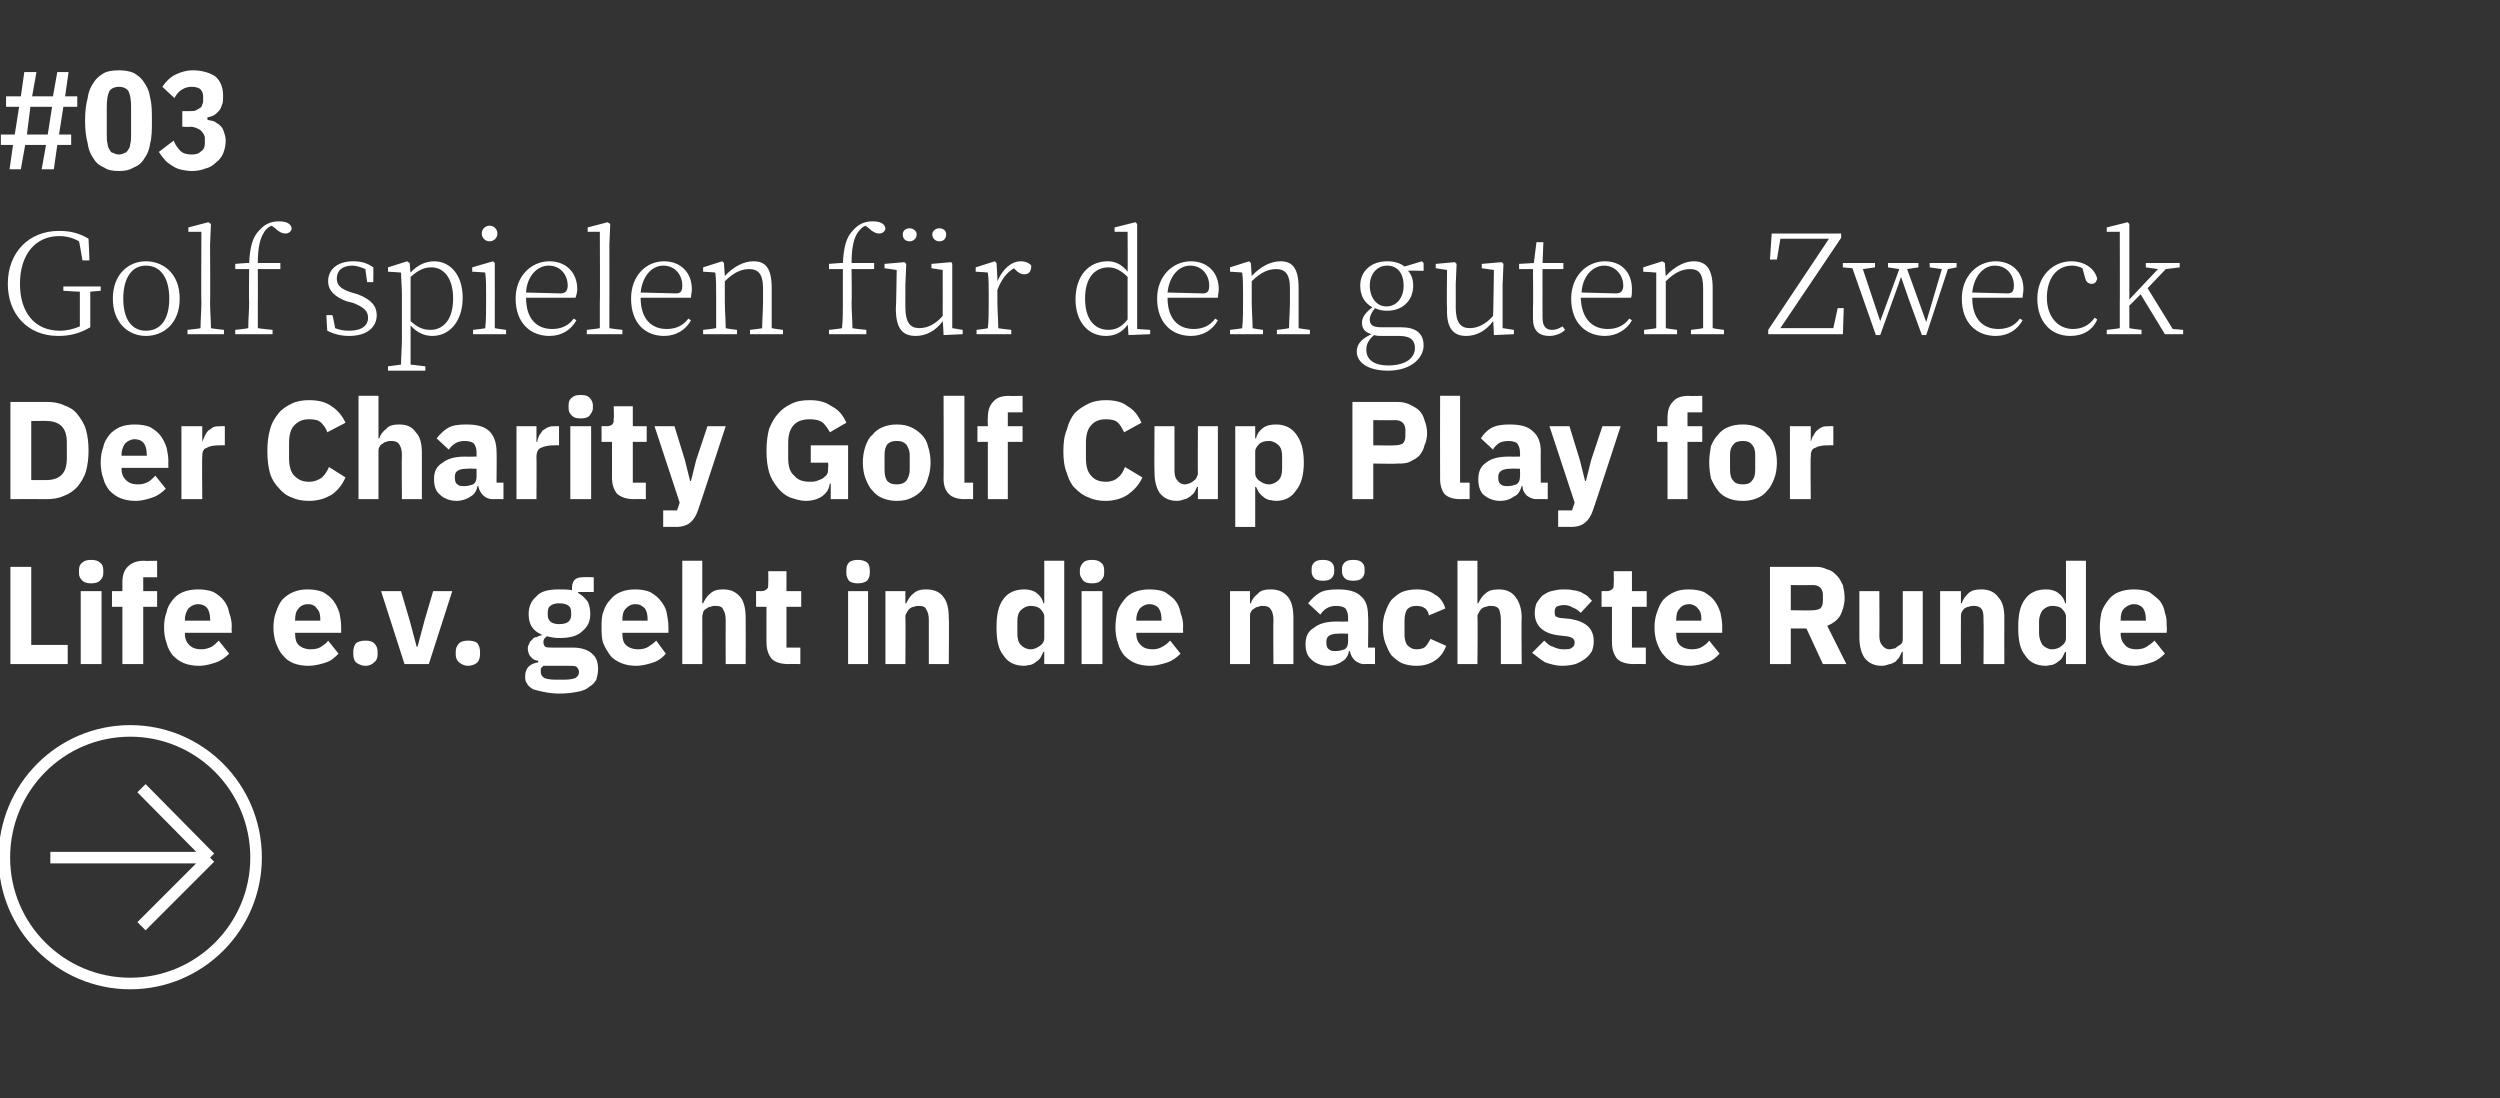
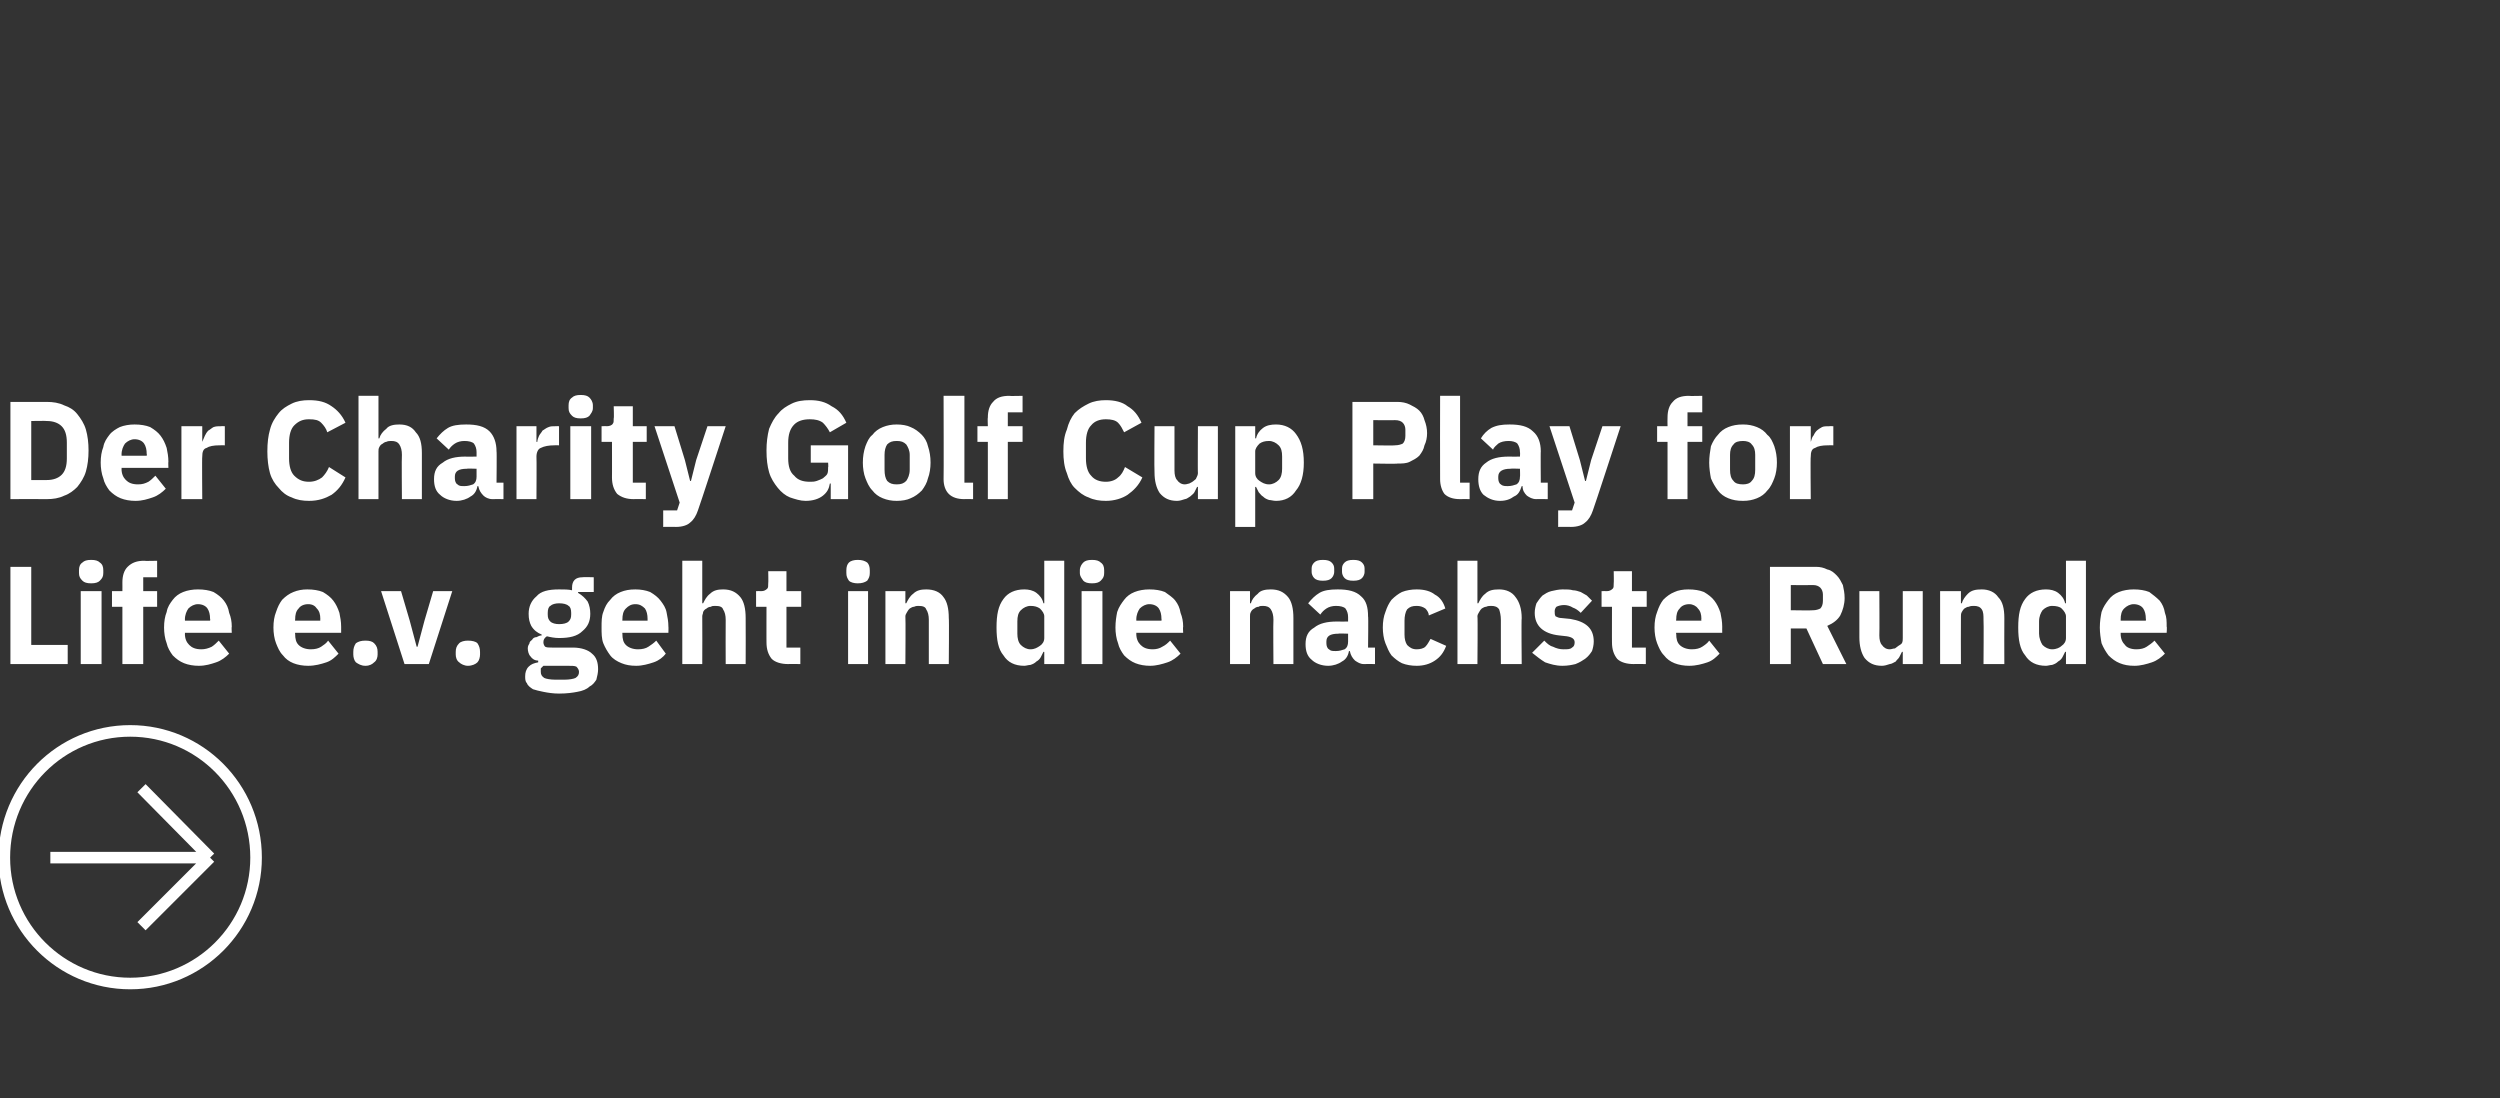
<svg xmlns="http://www.w3.org/2000/svg" version="1.1" width="288px" height="126.5px" viewBox="0 -7 288 126.5" style="top:-7px">
  <rect x="0" y="-7" width="288" height="126.5" fill="#333333" stroke="none" />
  <desc>#03 Golf spielen f r den guten Zweck Der Charity Golf Cup Play for Life e.v. geht in die n chste Runde ￼</desc>
  <defs />
  <g id="Polygon12107">
    <path d="M 1.2 69.5 L 1.2 58.3 L 3.6 58.3 L 3.6 67.3 L 7.8 67.3 L 7.8 69.5 L 1.2 69.5 Z M 10.5 60.2 C 10 60.2 9.7 60.1 9.5 59.9 C 9.2 59.6 9.1 59.4 9.1 59 C 9.1 59 9.1 58.7 9.1 58.7 C 9.1 58.3 9.2 58 9.5 57.8 C 9.7 57.6 10 57.5 10.5 57.5 C 11 57.5 11.3 57.6 11.5 57.8 C 11.8 58 11.9 58.3 11.9 58.7 C 11.9 58.7 11.9 59 11.9 59 C 11.9 59.4 11.8 59.6 11.5 59.9 C 11.3 60.1 11 60.2 10.5 60.2 Z M 9.3 61.1 L 11.7 61.1 L 11.7 69.5 L 9.3 69.5 L 9.3 61.1 Z M 14.1 62.9 L 12.9 62.9 L 12.9 61.1 L 14.1 61.1 C 14.1 61.1 14.11 60.09 14.1 60.1 C 14.1 59.3 14.3 58.7 14.7 58.3 C 15.2 57.8 15.8 57.6 16.6 57.6 C 16.59 57.64 18.1 57.6 18.1 57.6 L 18.1 59.5 L 16.5 59.5 L 16.5 61.1 L 18.1 61.1 L 18.1 62.9 L 16.5 62.9 L 16.5 69.5 L 14.1 69.5 L 14.1 62.9 Z M 22.9 69.7 C 22.3 69.7 21.7 69.6 21.2 69.4 C 20.7 69.2 20.3 68.9 19.9 68.5 C 19.6 68.1 19.3 67.6 19.2 67.1 C 19 66.6 18.9 65.9 18.9 65.3 C 18.9 64.6 19 64 19.2 63.5 C 19.3 62.9 19.6 62.5 19.9 62.1 C 20.2 61.7 20.6 61.4 21.1 61.2 C 21.6 61 22.2 60.9 22.8 60.9 C 23.5 60.9 24.1 61 24.6 61.2 C 25.1 61.5 25.5 61.8 25.8 62.2 C 26.1 62.6 26.3 63 26.4 63.6 C 26.6 64.1 26.7 64.6 26.7 65.2 C 26.66 65.18 26.7 65.9 26.7 65.9 L 21.3 65.9 C 21.3 65.9 21.33 66.01 21.3 66 C 21.3 66.6 21.5 67 21.8 67.3 C 22.1 67.6 22.5 67.8 23.2 67.8 C 23.6 67.8 24 67.7 24.4 67.5 C 24.7 67.3 24.9 67.1 25.2 66.8 C 25.2 66.8 26.4 68.3 26.4 68.3 C 26 68.7 25.5 69.1 24.9 69.3 C 24.3 69.5 23.7 69.7 22.9 69.7 Z M 22.8 62.6 C 22.4 62.6 22 62.8 21.7 63.1 C 21.5 63.4 21.3 63.8 21.3 64.4 C 21.33 64.36 21.3 64.5 21.3 64.5 L 24.2 64.5 C 24.2 64.5 24.24 64.34 24.2 64.3 C 24.2 63.8 24.1 63.4 23.9 63.1 C 23.7 62.8 23.3 62.6 22.8 62.6 Z M 35.5 69.7 C 34.9 69.7 34.3 69.6 33.8 69.4 C 33.3 69.2 32.9 68.9 32.6 68.5 C 32.2 68.1 32 67.6 31.8 67.1 C 31.6 66.6 31.5 65.9 31.5 65.3 C 31.5 64.6 31.6 64 31.8 63.5 C 32 62.9 32.2 62.5 32.5 62.1 C 32.9 61.7 33.3 61.4 33.8 61.2 C 34.3 61 34.8 60.9 35.4 60.9 C 36.1 60.9 36.7 61 37.2 61.2 C 37.7 61.5 38.1 61.8 38.4 62.2 C 38.7 62.6 38.9 63 39.1 63.6 C 39.2 64.1 39.3 64.6 39.3 65.2 C 39.3 65.18 39.3 65.9 39.3 65.9 L 34 65.9 C 34 65.9 33.97 66.01 34 66 C 34 66.6 34.1 67 34.4 67.3 C 34.7 67.6 35.2 67.8 35.8 67.8 C 36.3 67.8 36.7 67.7 37 67.5 C 37.3 67.3 37.6 67.1 37.8 66.8 C 37.8 66.8 39 68.3 39 68.3 C 38.6 68.7 38.2 69.1 37.6 69.3 C 37 69.5 36.3 69.7 35.5 69.7 Z M 35.5 62.6 C 35 62.6 34.6 62.8 34.4 63.1 C 34.1 63.4 34 63.8 34 64.4 C 33.97 64.36 34 64.5 34 64.5 L 36.9 64.5 C 36.9 64.5 36.88 64.34 36.9 64.3 C 36.9 63.8 36.8 63.4 36.5 63.1 C 36.3 62.8 36 62.6 35.5 62.6 Z M 42.1 69.7 C 41.6 69.7 41.3 69.5 41 69.3 C 40.8 69.1 40.7 68.7 40.7 68.4 C 40.7 68.4 40.7 68.1 40.7 68.1 C 40.7 67.7 40.8 67.4 41 67.1 C 41.3 66.9 41.6 66.8 42.1 66.8 C 42.6 66.8 42.9 66.9 43.1 67.1 C 43.4 67.4 43.5 67.7 43.5 68.1 C 43.5 68.1 43.5 68.4 43.5 68.4 C 43.5 68.7 43.4 69.1 43.1 69.3 C 42.9 69.5 42.6 69.7 42.1 69.7 Z M 46.6 69.5 L 43.9 61.1 L 46.2 61.1 L 47.2 64.5 L 48 67.5 L 48.1 67.5 L 48.9 64.5 L 49.9 61.1 L 52.1 61.1 L 49.4 69.5 L 46.6 69.5 Z M 53.9 69.7 C 53.5 69.7 53.1 69.5 52.9 69.3 C 52.6 69.1 52.5 68.7 52.5 68.4 C 52.5 68.4 52.5 68.1 52.5 68.1 C 52.5 67.7 52.6 67.4 52.9 67.1 C 53.1 66.9 53.5 66.8 53.9 66.8 C 54.4 66.8 54.8 66.9 55 67.1 C 55.2 67.4 55.3 67.7 55.3 68.1 C 55.3 68.1 55.3 68.4 55.3 68.4 C 55.3 68.7 55.2 69.1 55 69.3 C 54.8 69.5 54.4 69.7 53.9 69.7 Z M 68.9 70.1 C 68.9 70.5 68.8 70.9 68.7 71.3 C 68.5 71.6 68.3 71.9 67.9 72.1 C 67.6 72.4 67.1 72.6 66.5 72.7 C 66 72.8 65.3 72.9 64.4 72.9 C 63.7 72.9 63.1 72.8 62.6 72.7 C 62.1 72.6 61.7 72.5 61.4 72.4 C 61.1 72.2 60.8 72 60.7 71.7 C 60.5 71.5 60.5 71.2 60.5 70.9 C 60.5 70.5 60.6 70.1 60.9 69.8 C 61.2 69.5 61.5 69.4 62 69.3 C 62 69.3 62 69.1 62 69.1 C 61.6 69.1 61.3 68.9 61.1 68.6 C 60.9 68.4 60.8 68 60.8 67.7 C 60.8 67.4 60.9 67.3 61 67.1 C 61 66.9 61.2 66.8 61.3 66.7 C 61.4 66.5 61.6 66.4 61.8 66.4 C 62 66.3 62.2 66.2 62.4 66.2 C 62.4 66.2 62.4 66.1 62.4 66.1 C 61.9 65.9 61.5 65.6 61.2 65.1 C 61 64.7 60.9 64.3 60.9 63.7 C 60.9 62.9 61.2 62.2 61.8 61.7 C 62.3 61.1 63.2 60.9 64.4 60.9 C 65 60.9 65.5 60.9 65.9 61 C 65.9 61 65.9 60.7 65.9 60.7 C 65.9 60.3 66 60 66.2 59.8 C 66.4 59.6 66.7 59.5 67.1 59.5 C 67.11 59.46 68.4 59.5 68.4 59.5 L 68.4 61.2 L 66.6 61.2 C 66.6 61.2 66.58 61.32 66.6 61.3 C 67.1 61.6 67.4 61.9 67.7 62.3 C 67.9 62.7 68 63.2 68 63.7 C 68 64.6 67.7 65.2 67.1 65.7 C 66.5 66.3 65.6 66.5 64.4 66.5 C 63.9 66.5 63.4 66.4 63 66.3 C 62.7 66.5 62.6 66.7 62.6 67 C 62.6 67.2 62.7 67.4 62.8 67.5 C 63 67.6 63.2 67.6 63.6 67.6 C 63.6 67.6 66 67.6 66 67.6 C 67 67.6 67.8 67.9 68.2 68.3 C 68.7 68.7 68.9 69.3 68.9 70.1 Z M 66.7 70.4 C 66.7 70.2 66.6 70 66.4 69.8 C 66.2 69.7 65.9 69.7 65.4 69.7 C 65.4 69.7 62.6 69.7 62.6 69.7 C 62.5 69.8 62.4 69.9 62.3 70 C 62.3 70.1 62.3 70.3 62.3 70.4 C 62.3 70.7 62.4 70.9 62.7 71.1 C 62.9 71.2 63.4 71.3 64 71.3 C 64 71.3 65 71.3 65 71.3 C 65.6 71.3 66.1 71.2 66.3 71.1 C 66.6 70.9 66.7 70.7 66.7 70.4 Z M 64.4 64.9 C 64.9 64.9 65.3 64.8 65.5 64.6 C 65.7 64.4 65.8 64.2 65.8 63.8 C 65.8 63.8 65.8 63.6 65.8 63.6 C 65.8 63.2 65.7 62.9 65.5 62.8 C 65.3 62.6 64.9 62.5 64.4 62.5 C 64 62.5 63.6 62.6 63.4 62.8 C 63.2 62.9 63.1 63.2 63.1 63.6 C 63.1 63.6 63.1 63.8 63.1 63.8 C 63.1 64.2 63.2 64.4 63.4 64.6 C 63.6 64.8 64 64.9 64.4 64.9 Z M 73.3 69.7 C 72.6 69.7 72.1 69.6 71.6 69.4 C 71.1 69.2 70.6 68.9 70.3 68.5 C 70 68.1 69.7 67.6 69.5 67.1 C 69.3 66.6 69.3 65.9 69.3 65.3 C 69.3 64.6 69.3 64 69.5 63.5 C 69.7 62.9 69.9 62.5 70.3 62.1 C 70.6 61.7 71 61.4 71.5 61.2 C 72 61 72.5 60.9 73.2 60.9 C 73.8 60.9 74.4 61 74.9 61.2 C 75.4 61.5 75.8 61.8 76.1 62.2 C 76.4 62.6 76.7 63 76.8 63.6 C 76.9 64.1 77 64.6 77 65.2 C 77.02 65.18 77 65.9 77 65.9 L 71.7 65.9 C 71.7 65.9 71.68 66.01 71.7 66 C 71.7 66.6 71.8 67 72.1 67.3 C 72.4 67.6 72.9 67.8 73.5 67.8 C 74 67.8 74.4 67.7 74.7 67.5 C 75 67.3 75.3 67.1 75.6 66.8 C 75.6 66.8 76.7 68.3 76.7 68.3 C 76.4 68.7 75.9 69.1 75.3 69.3 C 74.7 69.5 74 69.7 73.3 69.7 Z M 73.2 62.6 C 72.7 62.6 72.4 62.8 72.1 63.1 C 71.8 63.4 71.7 63.8 71.7 64.4 C 71.68 64.36 71.7 64.5 71.7 64.5 L 74.6 64.5 C 74.6 64.5 74.6 64.34 74.6 64.3 C 74.6 63.8 74.5 63.4 74.3 63.1 C 74 62.8 73.7 62.6 73.2 62.6 Z M 78.6 57.6 L 80.9 57.6 L 80.9 62.5 C 80.9 62.5 81.01 62.5 81 62.5 C 81.2 62.1 81.4 61.7 81.8 61.4 C 82.2 61 82.7 60.9 83.3 60.9 C 84.2 60.9 84.8 61.2 85.3 61.8 C 85.7 62.3 85.9 63.1 85.9 64.2 C 85.92 64.22 85.9 69.5 85.9 69.5 L 83.6 69.5 C 83.6 69.5 83.58 64.41 83.6 64.4 C 83.6 63.9 83.5 63.5 83.3 63.2 C 83.2 62.9 82.9 62.8 82.4 62.8 C 82.2 62.8 82 62.8 81.9 62.9 C 81.7 62.9 81.5 63 81.4 63.1 C 81.2 63.2 81.1 63.3 81 63.5 C 81 63.7 80.9 63.8 80.9 64 C 80.92 64.04 80.9 69.5 80.9 69.5 L 78.6 69.5 L 78.6 57.6 Z M 90.8 69.5 C 90 69.5 89.3 69.3 88.9 68.9 C 88.5 68.4 88.3 67.8 88.3 67 C 88.29 67.03 88.3 62.9 88.3 62.9 L 87.1 62.9 L 87.1 61.1 C 87.1 61.1 87.71 61.08 87.7 61.1 C 88 61.1 88.2 61 88.4 60.8 C 88.5 60.7 88.5 60.5 88.5 60.2 C 88.53 60.18 88.5 58.8 88.5 58.8 L 90.6 58.8 L 90.6 61.1 L 92.3 61.1 L 92.3 62.9 L 90.6 62.9 L 90.6 67.6 L 92.2 67.6 L 92.2 69.5 C 92.2 69.5 90.77 69.48 90.8 69.5 Z M 98.8 60.2 C 98.4 60.2 98 60.1 97.8 59.9 C 97.6 59.6 97.5 59.4 97.5 59 C 97.5 59 97.5 58.7 97.5 58.7 C 97.5 58.3 97.6 58 97.8 57.8 C 98 57.6 98.4 57.5 98.8 57.5 C 99.3 57.5 99.6 57.6 99.9 57.8 C 100.1 58 100.2 58.3 100.2 58.7 C 100.2 58.7 100.2 59 100.2 59 C 100.2 59.4 100.1 59.6 99.9 59.9 C 99.6 60.1 99.3 60.2 98.8 60.2 Z M 97.7 61.1 L 100 61.1 L 100 69.5 L 97.7 69.5 L 97.7 61.1 Z M 102 69.5 L 102 61.1 L 104.3 61.1 L 104.3 62.5 C 104.3 62.5 104.44 62.5 104.4 62.5 C 104.6 62.1 104.8 61.7 105.2 61.4 C 105.6 61 106.1 60.9 106.7 60.9 C 107.6 60.9 108.3 61.2 108.7 61.8 C 109.1 62.3 109.3 63.1 109.3 64.2 C 109.35 64.22 109.3 69.5 109.3 69.5 L 107 69.5 C 107 69.5 107 64.41 107 64.4 C 107 63.9 106.9 63.5 106.7 63.2 C 106.6 62.9 106.3 62.8 105.8 62.8 C 105.7 62.8 105.5 62.8 105.3 62.9 C 105.1 62.9 105 63 104.8 63.1 C 104.7 63.2 104.6 63.3 104.5 63.5 C 104.4 63.7 104.3 63.8 104.3 64 C 104.34 64.04 104.3 69.5 104.3 69.5 L 102 69.5 Z M 120.3 68.1 C 120.3 68.1 120.2 68.07 120.2 68.1 C 120.1 68.3 120 68.5 119.9 68.7 C 119.8 68.9 119.6 69.1 119.4 69.2 C 119.2 69.4 119 69.5 118.7 69.6 C 118.5 69.6 118.2 69.7 118 69.7 C 116.9 69.7 116.1 69.3 115.6 68.5 C 115 67.8 114.8 66.7 114.8 65.3 C 114.8 63.8 115 62.8 115.6 62 C 116.1 61.3 116.9 60.9 118 60.9 C 118.5 60.9 119 61 119.4 61.3 C 119.8 61.6 120.1 62 120.2 62.5 C 120.2 62.49 120.3 62.5 120.3 62.5 L 120.3 57.6 L 122.6 57.6 L 122.6 69.5 L 120.3 69.5 L 120.3 68.1 Z M 118.7 67.8 C 119.2 67.8 119.5 67.6 119.8 67.4 C 120.1 67.2 120.3 66.9 120.3 66.5 C 120.3 66.5 120.3 64 120.3 64 C 120.3 63.7 120.1 63.4 119.8 63.1 C 119.5 62.9 119.2 62.8 118.7 62.8 C 118.3 62.8 117.9 63 117.6 63.3 C 117.3 63.6 117.2 64 117.2 64.6 C 117.2 64.6 117.2 66 117.2 66 C 117.2 66.5 117.3 67 117.6 67.3 C 117.9 67.6 118.3 67.8 118.7 67.8 Z M 125.8 60.2 C 125.3 60.2 125 60.1 124.8 59.9 C 124.6 59.6 124.4 59.4 124.4 59 C 124.4 59 124.4 58.7 124.4 58.7 C 124.4 58.3 124.6 58 124.8 57.8 C 125 57.6 125.3 57.5 125.8 57.5 C 126.3 57.5 126.6 57.6 126.8 57.8 C 127.1 58 127.2 58.3 127.2 58.7 C 127.2 58.7 127.2 59 127.2 59 C 127.2 59.4 127.1 59.6 126.8 59.9 C 126.6 60.1 126.3 60.2 125.8 60.2 Z M 124.6 61.1 L 127 61.1 L 127 69.5 L 124.6 69.5 L 124.6 61.1 Z M 132.5 69.7 C 131.9 69.7 131.3 69.6 130.8 69.4 C 130.3 69.2 129.9 68.9 129.5 68.5 C 129.2 68.1 128.9 67.6 128.8 67.1 C 128.6 66.6 128.5 65.9 128.5 65.3 C 128.5 64.6 128.6 64 128.7 63.5 C 128.9 62.9 129.2 62.5 129.5 62.1 C 129.8 61.7 130.2 61.4 130.7 61.2 C 131.2 61 131.8 60.9 132.4 60.9 C 133.1 60.9 133.7 61 134.2 61.2 C 134.6 61.5 135.1 61.8 135.4 62.2 C 135.7 62.6 135.9 63 136 63.6 C 136.2 64.1 136.3 64.6 136.3 65.2 C 136.26 65.18 136.3 65.9 136.3 65.9 L 130.9 65.9 C 130.9 65.9 130.92 66.01 130.9 66 C 130.9 66.6 131.1 67 131.4 67.3 C 131.7 67.6 132.1 67.8 132.8 67.8 C 133.2 67.8 133.6 67.7 133.9 67.5 C 134.3 67.3 134.5 67.1 134.8 66.8 C 134.8 66.8 136 68.3 136 68.3 C 135.6 68.7 135.1 69.1 134.5 69.3 C 133.9 69.5 133.2 69.7 132.5 69.7 Z M 132.4 62.6 C 132 62.6 131.6 62.8 131.3 63.1 C 131.1 63.4 130.9 63.8 130.9 64.4 C 130.92 64.36 130.9 64.5 130.9 64.5 L 133.8 64.5 C 133.8 64.5 133.83 64.34 133.8 64.3 C 133.8 63.8 133.7 63.4 133.5 63.1 C 133.3 62.8 132.9 62.6 132.4 62.6 Z M 141.7 69.5 L 141.7 61.1 L 144 61.1 L 144 62.5 C 144 62.5 144.1 62.5 144.1 62.5 C 144.2 62.1 144.5 61.7 144.9 61.4 C 145.2 61 145.8 60.9 146.4 60.9 C 147.3 60.9 147.9 61.2 148.4 61.8 C 148.8 62.3 149 63.1 149 64.2 C 149.01 64.22 149 69.5 149 69.5 L 146.7 69.5 C 146.7 69.5 146.66 64.41 146.7 64.4 C 146.7 63.9 146.6 63.5 146.4 63.2 C 146.2 62.9 145.9 62.8 145.5 62.8 C 145.3 62.8 145.1 62.8 145 62.9 C 144.8 62.9 144.6 63 144.5 63.1 C 144.3 63.2 144.2 63.3 144.1 63.5 C 144 63.7 144 63.8 144 64 C 144 64.04 144 69.5 144 69.5 L 141.7 69.5 Z M 157.1 69.5 C 156.7 69.5 156.4 69.3 156.1 69.1 C 155.8 68.8 155.6 68.5 155.5 68 C 155.5 68 155.4 68 155.4 68 C 155.3 68.6 155 69 154.6 69.2 C 154.2 69.5 153.6 69.7 153 69.7 C 152.2 69.7 151.5 69.4 151.1 69 C 150.6 68.6 150.4 68 150.4 67.2 C 150.4 66.3 150.7 65.7 151.4 65.3 C 152 64.8 152.9 64.6 154 64.6 C 153.99 64.62 155.3 64.6 155.3 64.6 C 155.3 64.6 155.3 64.09 155.3 64.1 C 155.3 63.7 155.2 63.4 155 63.1 C 154.8 62.9 154.4 62.8 153.9 62.8 C 153.5 62.8 153.1 62.9 152.8 63.1 C 152.5 63.3 152.3 63.5 152.1 63.8 C 152.1 63.8 150.7 62.5 150.7 62.5 C 151.1 62 151.5 61.6 152 61.3 C 152.5 61 153.2 60.9 154.1 60.9 C 155.3 60.9 156.2 61.1 156.8 61.7 C 157.4 62.2 157.6 63 157.6 64 C 157.65 63.96 157.6 67.6 157.6 67.6 L 158.4 67.6 L 158.4 69.5 C 158.4 69.5 157.13 69.48 157.1 69.5 Z M 153.9 68 C 154.3 68 154.6 67.9 154.9 67.8 C 155.2 67.6 155.3 67.3 155.3 66.9 C 155.3 66.94 155.3 66 155.3 66 C 155.3 66 154.16 65.96 154.2 66 C 153.2 66 152.8 66.3 152.8 66.9 C 152.8 66.9 152.8 67.1 152.8 67.1 C 152.8 67.4 152.9 67.7 153.1 67.8 C 153.3 68 153.5 68 153.9 68 Z M 152.4 59.9 C 151.9 59.9 151.6 59.8 151.4 59.6 C 151.2 59.4 151.1 59.1 151.1 58.9 C 151.1 58.9 151.1 58.5 151.1 58.5 C 151.1 58.2 151.2 58 151.4 57.8 C 151.6 57.6 151.9 57.5 152.4 57.5 C 152.9 57.5 153.2 57.6 153.4 57.8 C 153.6 58 153.7 58.2 153.7 58.5 C 153.7 58.5 153.7 58.9 153.7 58.9 C 153.7 59.1 153.6 59.4 153.4 59.6 C 153.2 59.8 152.9 59.9 152.4 59.9 Z M 155.9 59.9 C 155.4 59.9 155.1 59.8 154.9 59.6 C 154.7 59.4 154.6 59.1 154.6 58.9 C 154.6 58.9 154.6 58.5 154.6 58.5 C 154.6 58.2 154.7 58 154.9 57.8 C 155.1 57.6 155.4 57.5 155.9 57.5 C 156.4 57.5 156.7 57.6 156.9 57.8 C 157.1 58 157.2 58.2 157.2 58.5 C 157.2 58.5 157.2 58.9 157.2 58.9 C 157.2 59.1 157.1 59.4 156.9 59.6 C 156.7 59.8 156.4 59.9 155.9 59.9 Z M 163.2 69.7 C 162.6 69.7 162 69.6 161.5 69.4 C 161.1 69.2 160.7 68.9 160.3 68.5 C 160 68.1 159.8 67.6 159.6 67.1 C 159.4 66.6 159.3 65.9 159.3 65.3 C 159.3 64.6 159.4 64 159.6 63.5 C 159.8 62.9 160 62.5 160.3 62.1 C 160.7 61.7 161.1 61.4 161.5 61.2 C 162 61 162.6 60.9 163.2 60.9 C 164.1 60.9 164.8 61.1 165.3 61.5 C 165.9 61.8 166.3 62.4 166.5 63.1 C 166.5 63.1 164.6 63.9 164.6 63.9 C 164.6 63.6 164.4 63.3 164.2 63.1 C 163.9 62.9 163.6 62.8 163.2 62.8 C 162.7 62.8 162.4 62.9 162.1 63.2 C 161.9 63.5 161.8 64 161.8 64.5 C 161.8 64.5 161.8 66.1 161.8 66.1 C 161.8 66.6 161.9 67 162.1 67.3 C 162.4 67.6 162.7 67.8 163.2 67.8 C 163.6 67.8 164 67.7 164.2 67.5 C 164.5 67.2 164.6 66.9 164.8 66.6 C 164.8 66.6 166.6 67.4 166.6 67.4 C 166.3 68.2 165.9 68.7 165.3 69.1 C 164.7 69.5 164 69.7 163.2 69.7 Z M 167.9 57.6 L 170.2 57.6 L 170.2 62.5 C 170.2 62.5 170.34 62.5 170.3 62.5 C 170.5 62.1 170.7 61.7 171.1 61.4 C 171.5 61 172 60.9 172.7 60.9 C 173.5 60.9 174.2 61.2 174.6 61.8 C 175 62.3 175.3 63.1 175.3 64.2 C 175.25 64.22 175.3 69.5 175.3 69.5 L 172.9 69.5 C 172.9 69.5 172.91 64.41 172.9 64.4 C 172.9 63.9 172.8 63.5 172.7 63.2 C 172.5 62.9 172.2 62.8 171.8 62.8 C 171.6 62.8 171.4 62.8 171.2 62.9 C 171 62.9 170.9 63 170.7 63.1 C 170.6 63.2 170.5 63.3 170.4 63.5 C 170.3 63.7 170.2 63.8 170.2 64 C 170.25 64.04 170.2 69.5 170.2 69.5 L 167.9 69.5 L 167.9 57.6 Z M 180 69.7 C 179.2 69.7 178.6 69.5 178 69.3 C 177.5 69 177 68.6 176.5 68.2 C 176.5 68.2 177.9 66.8 177.9 66.8 C 178.2 67.1 178.5 67.4 178.9 67.5 C 179.3 67.7 179.7 67.8 180.1 67.8 C 180.6 67.8 180.9 67.8 181.1 67.6 C 181.3 67.5 181.4 67.3 181.4 67 C 181.4 66.6 181.1 66.4 180.5 66.3 C 180.5 66.3 179.6 66.2 179.6 66.2 C 177.8 66 176.8 65.1 176.8 63.6 C 176.8 63.2 176.9 62.8 177 62.5 C 177.2 62.2 177.4 61.9 177.7 61.6 C 178 61.4 178.3 61.2 178.7 61.1 C 179.1 61 179.6 60.9 180 60.9 C 180.5 60.9 180.9 60.9 181.2 61 C 181.5 61 181.8 61.1 182.1 61.2 C 182.3 61.3 182.6 61.5 182.8 61.6 C 183 61.8 183.2 62 183.4 62.2 C 183.4 62.2 182.1 63.6 182.1 63.6 C 181.8 63.3 181.5 63.1 181.2 63 C 180.9 62.8 180.5 62.7 180.2 62.7 C 179.8 62.7 179.5 62.8 179.3 62.9 C 179.2 63 179.1 63.2 179.1 63.4 C 179.1 63.7 179.1 63.8 179.2 64 C 179.4 64.1 179.6 64.2 179.9 64.2 C 179.9 64.2 180.9 64.3 180.9 64.3 C 182.7 64.6 183.6 65.4 183.6 66.9 C 183.6 67.3 183.5 67.7 183.4 68 C 183.2 68.3 183 68.6 182.6 68.9 C 182.3 69.1 182 69.3 181.5 69.5 C 181.1 69.6 180.6 69.7 180 69.7 Z M 188.2 69.5 C 187.4 69.5 186.7 69.3 186.3 68.9 C 185.9 68.4 185.7 67.8 185.7 67 C 185.69 67.03 185.7 62.9 185.7 62.9 L 184.5 62.9 L 184.5 61.1 C 184.5 61.1 185.11 61.08 185.1 61.1 C 185.4 61.1 185.6 61 185.8 60.8 C 185.9 60.7 185.9 60.5 185.9 60.2 C 185.93 60.18 185.9 58.8 185.9 58.8 L 188 58.8 L 188 61.1 L 189.7 61.1 L 189.7 62.9 L 188 62.9 L 188 67.6 L 189.6 67.6 L 189.6 69.5 C 189.6 69.5 188.16 69.48 188.2 69.5 Z M 194.6 69.7 C 194 69.7 193.4 69.6 192.9 69.4 C 192.4 69.2 192 68.9 191.7 68.5 C 191.3 68.1 191.1 67.6 190.9 67.1 C 190.7 66.6 190.6 65.9 190.6 65.3 C 190.6 64.6 190.7 64 190.9 63.5 C 191.1 62.9 191.3 62.5 191.6 62.1 C 192 61.7 192.4 61.4 192.9 61.2 C 193.3 61 193.9 60.9 194.5 60.9 C 195.2 60.9 195.8 61 196.3 61.2 C 196.8 61.5 197.2 61.8 197.5 62.2 C 197.8 62.6 198 63 198.2 63.6 C 198.3 64.1 198.4 64.6 198.4 65.2 C 198.39 65.18 198.4 65.9 198.4 65.9 L 193.1 65.9 C 193.1 65.9 193.05 66.01 193.1 66 C 193.1 66.6 193.2 67 193.5 67.3 C 193.8 67.6 194.3 67.8 194.9 67.8 C 195.4 67.8 195.8 67.7 196.1 67.5 C 196.4 67.3 196.7 67.1 196.9 66.8 C 196.9 66.8 198.1 68.3 198.1 68.3 C 197.7 68.7 197.3 69.1 196.7 69.3 C 196.1 69.5 195.4 69.7 194.6 69.7 Z M 194.6 62.6 C 194.1 62.6 193.7 62.8 193.5 63.1 C 193.2 63.4 193.1 63.8 193.1 64.4 C 193.05 64.36 193.1 64.5 193.1 64.5 L 196 64.5 C 196 64.5 195.97 64.34 196 64.3 C 196 63.8 195.9 63.4 195.6 63.1 C 195.4 62.8 195 62.6 194.6 62.6 Z M 206.3 69.5 L 203.9 69.5 L 203.9 58.3 C 203.9 58.3 209.16 58.31 209.2 58.3 C 209.7 58.3 210.1 58.4 210.5 58.6 C 211 58.7 211.3 59 211.6 59.3 C 211.9 59.6 212.1 60 212.3 60.4 C 212.4 60.9 212.5 61.3 212.5 61.9 C 212.5 62.6 212.3 63.3 212 63.9 C 211.7 64.4 211.2 64.8 210.5 65.1 C 210.49 65.1 212.7 69.5 212.7 69.5 L 210 69.5 L 208.1 65.4 L 206.3 65.4 L 206.3 69.5 Z M 208.9 63.3 C 209.2 63.3 209.5 63.2 209.7 63.1 C 209.9 62.9 210 62.6 210 62.2 C 210 62.2 210 61.5 210 61.5 C 210 61.2 209.9 60.9 209.7 60.7 C 209.5 60.5 209.2 60.4 208.9 60.4 C 208.86 60.42 206.3 60.4 206.3 60.4 L 206.3 63.3 C 206.3 63.3 208.86 63.34 208.9 63.3 Z M 219.2 68.1 C 219.2 68.1 219.12 68.07 219.1 68.1 C 219 68.3 218.9 68.5 218.8 68.7 C 218.7 68.9 218.5 69 218.4 69.2 C 218.2 69.3 217.9 69.5 217.7 69.5 C 217.4 69.6 217.1 69.7 216.8 69.7 C 215.9 69.7 215.3 69.4 214.8 68.8 C 214.4 68.2 214.2 67.4 214.2 66.4 C 214.19 66.36 214.2 61.1 214.2 61.1 L 216.5 61.1 C 216.5 61.1 216.53 66.15 216.5 66.2 C 216.5 66.7 216.6 67.1 216.8 67.3 C 217 67.6 217.3 67.8 217.7 67.8 C 217.9 67.8 218.1 67.7 218.3 67.7 C 218.4 67.6 218.6 67.5 218.7 67.4 C 218.9 67.3 219 67.2 219.1 67.1 C 219.2 66.9 219.2 66.7 219.2 66.5 C 219.2 66.54 219.2 61.1 219.2 61.1 L 221.5 61.1 L 221.5 69.5 L 219.2 69.5 L 219.2 68.1 Z M 223.5 69.5 L 223.5 61.1 L 225.9 61.1 L 225.9 62.5 C 225.9 62.5 225.97 62.5 226 62.5 C 226.1 62.1 226.4 61.7 226.7 61.4 C 227.1 61 227.6 60.9 228.3 60.9 C 229.1 60.9 229.8 61.2 230.2 61.8 C 230.7 62.3 230.9 63.1 230.9 64.2 C 230.88 64.22 230.9 69.5 230.9 69.5 L 228.5 69.5 C 228.5 69.5 228.54 64.41 228.5 64.4 C 228.5 63.9 228.5 63.5 228.3 63.2 C 228.1 62.9 227.8 62.8 227.4 62.8 C 227.2 62.8 227 62.8 226.8 62.9 C 226.6 62.9 226.5 63 226.3 63.1 C 226.2 63.2 226.1 63.3 226 63.5 C 225.9 63.7 225.9 63.8 225.9 64 C 225.88 64.04 225.9 69.5 225.9 69.5 L 223.5 69.5 Z M 238 68.1 C 238 68.1 237.9 68.07 237.9 68.1 C 237.8 68.3 237.7 68.5 237.6 68.7 C 237.5 68.9 237.3 69.1 237.1 69.2 C 236.9 69.4 236.7 69.5 236.4 69.6 C 236.2 69.6 235.9 69.7 235.7 69.7 C 234.6 69.7 233.8 69.3 233.3 68.5 C 232.7 67.8 232.5 66.7 232.5 65.3 C 232.5 63.8 232.7 62.8 233.3 62 C 233.8 61.3 234.6 60.9 235.7 60.9 C 236.2 60.9 236.7 61 237.1 61.3 C 237.5 61.6 237.8 62 237.9 62.5 C 237.9 62.49 238 62.5 238 62.5 L 238 57.6 L 240.3 57.6 L 240.3 69.5 L 238 69.5 L 238 68.1 Z M 236.4 67.8 C 236.9 67.8 237.3 67.6 237.5 67.4 C 237.8 67.2 238 66.9 238 66.5 C 238 66.5 238 64 238 64 C 238 63.7 237.8 63.4 237.5 63.1 C 237.3 62.9 236.9 62.8 236.4 62.8 C 236 62.8 235.6 63 235.3 63.3 C 235.1 63.6 234.9 64 234.9 64.6 C 234.9 64.6 234.9 66 234.9 66 C 234.9 66.5 235.1 67 235.3 67.3 C 235.6 67.6 236 67.8 236.4 67.8 Z M 245.9 69.7 C 245.2 69.7 244.7 69.6 244.2 69.4 C 243.7 69.2 243.3 68.9 242.9 68.5 C 242.6 68.1 242.3 67.6 242.1 67.1 C 242 66.6 241.9 65.9 241.9 65.3 C 241.9 64.6 242 64 242.1 63.5 C 242.3 62.9 242.6 62.5 242.9 62.1 C 243.2 61.7 243.6 61.4 244.1 61.2 C 244.6 61 245.2 60.9 245.8 60.9 C 246.5 60.9 247.1 61 247.6 61.2 C 248 61.5 248.4 61.8 248.8 62.2 C 249.1 62.6 249.3 63 249.4 63.6 C 249.6 64.1 249.6 64.6 249.6 65.2 C 249.65 65.18 249.6 65.9 249.6 65.9 L 244.3 65.9 C 244.3 65.9 244.31 66.01 244.3 66 C 244.3 66.6 244.5 67 244.8 67.3 C 245 67.6 245.5 67.8 246.1 67.8 C 246.6 67.8 247 67.7 247.3 67.5 C 247.6 67.3 247.9 67.1 248.2 66.8 C 248.2 66.8 249.4 68.3 249.4 68.3 C 249 68.7 248.5 69.1 247.9 69.3 C 247.3 69.5 246.6 69.7 245.9 69.7 Z M 245.8 62.6 C 245.4 62.6 245 62.8 244.7 63.1 C 244.4 63.4 244.3 63.8 244.3 64.4 C 244.31 64.36 244.3 64.5 244.3 64.5 L 247.2 64.5 C 247.2 64.5 247.23 64.34 247.2 64.3 C 247.2 63.8 247.1 63.4 246.9 63.1 C 246.7 62.8 246.3 62.6 245.8 62.6 Z " stroke="none" fill="#fff" />
  </g>
  <g id="Polygon12106">
    <path d="M 1.2 39.3 C 1.2 39.3 5.39 39.31 5.4 39.3 C 6.1 39.3 6.8 39.4 7.4 39.7 C 8 39.9 8.5 40.2 8.9 40.7 C 9.3 41.2 9.7 41.8 9.9 42.5 C 10.1 43.2 10.2 44 10.2 44.9 C 10.2 45.8 10.1 46.6 9.9 47.3 C 9.7 48 9.3 48.6 8.9 49.1 C 8.5 49.5 8 49.9 7.4 50.1 C 6.8 50.4 6.1 50.5 5.4 50.5 C 5.39 50.48 1.2 50.5 1.2 50.5 L 1.2 39.3 Z M 5.4 48.3 C 6.1 48.3 6.7 48.1 7.1 47.7 C 7.5 47.3 7.7 46.7 7.7 45.8 C 7.7 45.8 7.7 44 7.7 44 C 7.7 43.1 7.5 42.5 7.1 42.1 C 6.7 41.7 6.1 41.5 5.4 41.5 C 5.39 41.47 3.6 41.5 3.6 41.5 L 3.6 48.3 C 3.6 48.3 5.39 48.32 5.4 48.3 Z M 15.6 50.7 C 15 50.7 14.4 50.6 13.9 50.4 C 13.4 50.2 13 49.9 12.6 49.5 C 12.3 49.1 12 48.6 11.9 48.1 C 11.7 47.6 11.6 46.9 11.6 46.3 C 11.6 45.6 11.7 45 11.9 44.5 C 12 43.9 12.3 43.5 12.6 43.1 C 12.9 42.7 13.4 42.4 13.8 42.2 C 14.3 42 14.9 41.9 15.5 41.9 C 16.2 41.9 16.8 42 17.3 42.2 C 17.8 42.5 18.2 42.8 18.5 43.2 C 18.8 43.6 19 44 19.2 44.6 C 19.3 45.1 19.4 45.6 19.4 46.2 C 19.37 46.18 19.4 46.9 19.4 46.9 L 14 46.9 C 14 46.9 14.03 47.01 14 47 C 14 47.6 14.2 48 14.5 48.3 C 14.8 48.6 15.2 48.8 15.9 48.8 C 16.4 48.8 16.7 48.7 17.1 48.5 C 17.4 48.3 17.6 48.1 17.9 47.8 C 17.9 47.8 19.1 49.3 19.1 49.3 C 18.7 49.7 18.2 50.1 17.6 50.3 C 17 50.5 16.4 50.7 15.6 50.7 Z M 15.5 43.6 C 15.1 43.6 14.7 43.8 14.4 44.1 C 14.2 44.4 14 44.8 14 45.4 C 14.03 45.36 14 45.5 14 45.5 L 16.9 45.5 C 16.9 45.5 16.94 45.34 16.9 45.3 C 16.9 44.8 16.8 44.4 16.6 44.1 C 16.4 43.8 16 43.6 15.5 43.6 Z M 20.9 50.5 L 20.9 42.1 L 23.3 42.1 L 23.3 43.9 C 23.3 43.9 23.34 43.9 23.3 43.9 C 23.4 43.7 23.5 43.4 23.6 43.2 C 23.7 43 23.8 42.8 24 42.6 C 24.2 42.5 24.4 42.3 24.6 42.2 C 24.9 42.1 25.1 42.1 25.5 42.1 C 25.46 42.08 25.9 42.1 25.9 42.1 L 25.9 44.3 C 25.9 44.3 25.29 44.29 25.3 44.3 C 24.6 44.3 24.1 44.4 23.8 44.6 C 23.4 44.7 23.3 45.1 23.3 45.6 C 23.26 45.57 23.3 50.5 23.3 50.5 L 20.9 50.5 Z M 35.6 50.7 C 34.9 50.7 34.2 50.6 33.6 50.3 C 33 50.1 32.5 49.7 32.1 49.2 C 31.7 48.8 31.3 48.2 31.1 47.5 C 30.9 46.8 30.8 45.9 30.8 45 C 30.8 44 30.9 43.2 31.1 42.5 C 31.3 41.7 31.7 41.1 32.1 40.6 C 32.5 40.1 33 39.8 33.6 39.5 C 34.2 39.2 34.9 39.1 35.6 39.1 C 36.7 39.1 37.5 39.3 38.2 39.8 C 38.8 40.2 39.4 40.8 39.8 41.7 C 39.8 41.7 37.7 42.8 37.7 42.8 C 37.6 42.4 37.3 42 37 41.7 C 36.7 41.4 36.3 41.3 35.6 41.3 C 34.9 41.3 34.4 41.5 33.9 42 C 33.5 42.4 33.3 43.1 33.3 44 C 33.3 44 33.3 45.8 33.3 45.8 C 33.3 46.7 33.5 47.4 33.9 47.8 C 34.4 48.3 34.9 48.5 35.6 48.5 C 36.2 48.5 36.7 48.3 37.1 48 C 37.4 47.7 37.7 47.3 37.9 46.8 C 37.9 46.8 39.8 48 39.8 48 C 39.4 48.9 38.9 49.5 38.2 50 C 37.5 50.4 36.7 50.7 35.6 50.7 Z M 41.3 38.6 L 43.6 38.6 L 43.6 43.5 C 43.6 43.5 43.69 43.5 43.7 43.5 C 43.8 43.1 44.1 42.7 44.5 42.4 C 44.8 42 45.4 41.9 46 41.9 C 46.9 41.9 47.5 42.2 47.9 42.8 C 48.4 43.3 48.6 44.1 48.6 45.2 C 48.6 45.22 48.6 50.5 48.6 50.5 L 46.3 50.5 C 46.3 50.5 46.26 45.41 46.3 45.4 C 46.3 44.9 46.2 44.5 46 44.2 C 45.8 43.9 45.5 43.8 45.1 43.8 C 44.9 43.8 44.7 43.8 44.5 43.9 C 44.4 43.9 44.2 44 44.1 44.1 C 43.9 44.2 43.8 44.3 43.7 44.5 C 43.6 44.7 43.6 44.8 43.6 45 C 43.6 45.04 43.6 50.5 43.6 50.5 L 41.3 50.5 L 41.3 38.6 Z M 56.7 50.5 C 56.3 50.5 55.9 50.3 55.7 50.1 C 55.4 49.8 55.2 49.5 55.1 49 C 55.1 49 55 49 55 49 C 54.9 49.6 54.6 50 54.2 50.2 C 53.8 50.5 53.2 50.7 52.6 50.7 C 51.8 50.7 51.1 50.4 50.7 50 C 50.2 49.6 50 49 50 48.2 C 50 47.3 50.3 46.7 51 46.3 C 51.6 45.8 52.5 45.6 53.6 45.6 C 53.58 45.62 54.9 45.6 54.9 45.6 C 54.9 45.6 54.9 45.09 54.9 45.1 C 54.9 44.7 54.8 44.4 54.6 44.1 C 54.4 43.9 54 43.8 53.5 43.8 C 53.1 43.8 52.7 43.9 52.4 44.1 C 52.1 44.3 51.9 44.5 51.7 44.8 C 51.7 44.8 50.3 43.5 50.3 43.5 C 50.7 43 51.1 42.6 51.6 42.3 C 52.1 42 52.8 41.9 53.7 41.9 C 54.9 41.9 55.8 42.1 56.4 42.7 C 56.9 43.2 57.2 44 57.2 45 C 57.24 44.96 57.2 48.6 57.2 48.6 L 58 48.6 L 58 50.5 C 58 50.5 56.72 50.48 56.7 50.5 Z M 53.5 49 C 53.9 49 54.2 48.9 54.5 48.8 C 54.8 48.6 54.9 48.3 54.9 47.9 C 54.9 47.94 54.9 47 54.9 47 C 54.9 47 53.76 46.96 53.8 47 C 52.8 47 52.4 47.3 52.4 47.9 C 52.4 47.9 52.4 48.1 52.4 48.1 C 52.4 48.4 52.5 48.7 52.7 48.8 C 52.9 49 53.1 49 53.5 49 Z M 59.5 50.5 L 59.5 42.1 L 61.8 42.1 L 61.8 43.9 C 61.8 43.9 61.9 43.9 61.9 43.9 C 61.9 43.7 62 43.4 62.1 43.2 C 62.2 43 62.4 42.8 62.5 42.6 C 62.7 42.5 62.9 42.3 63.2 42.2 C 63.4 42.1 63.7 42.1 64 42.1 C 64.03 42.08 64.4 42.1 64.4 42.1 L 64.4 44.3 C 64.4 44.3 63.85 44.29 63.9 44.3 C 63.2 44.3 62.7 44.4 62.3 44.6 C 62 44.7 61.8 45.1 61.8 45.6 C 61.83 45.57 61.8 50.5 61.8 50.5 L 59.5 50.5 Z M 66.9 41.2 C 66.4 41.2 66.1 41.1 65.9 40.9 C 65.6 40.6 65.5 40.4 65.5 40 C 65.5 40 65.5 39.7 65.5 39.7 C 65.5 39.3 65.6 39 65.9 38.8 C 66.1 38.6 66.4 38.5 66.9 38.5 C 67.4 38.5 67.7 38.6 67.9 38.8 C 68.1 39 68.3 39.3 68.3 39.7 C 68.3 39.7 68.3 40 68.3 40 C 68.3 40.4 68.1 40.6 67.9 40.9 C 67.7 41.1 67.4 41.2 66.9 41.2 Z M 65.7 42.1 L 68.1 42.1 L 68.1 50.5 L 65.7 50.5 L 65.7 42.1 Z M 73 50.5 C 72.2 50.5 71.6 50.3 71.1 49.9 C 70.7 49.4 70.5 48.8 70.5 48 C 70.51 48.03 70.5 43.9 70.5 43.9 L 69.3 43.9 L 69.3 42.1 C 69.3 42.1 69.93 42.08 69.9 42.1 C 70.2 42.1 70.5 42 70.6 41.8 C 70.7 41.7 70.7 41.5 70.7 41.2 C 70.75 41.18 70.7 39.8 70.7 39.8 L 72.9 39.8 L 72.9 42.1 L 74.5 42.1 L 74.5 43.9 L 72.9 43.9 L 72.9 48.6 L 74.4 48.6 L 74.4 50.5 C 74.4 50.5 72.98 50.48 73 50.5 Z M 81.5 42.1 L 83.6 42.1 C 83.6 42.1 80.44 51.78 80.4 51.8 C 80.2 52.4 79.9 52.9 79.5 53.2 C 79.2 53.5 78.6 53.7 77.9 53.7 C 77.89 53.68 76.4 53.7 76.4 53.7 L 76.4 51.8 L 78 51.8 L 78.3 50.9 L 75.4 42.1 L 77.7 42.1 L 78.9 46 L 79.5 48.4 L 79.6 48.4 L 80.2 46 L 81.5 42.1 Z M 95.7 48.7 C 95.7 48.7 95.63 48.7 95.6 48.7 C 95.5 49.3 95.3 49.7 94.8 50.1 C 94.3 50.5 93.6 50.7 92.8 50.7 C 92.2 50.7 91.6 50.5 91 50.3 C 90.5 50.1 90 49.7 89.6 49.2 C 89.2 48.7 88.8 48.1 88.6 47.4 C 88.4 46.7 88.3 45.9 88.3 44.9 C 88.3 44 88.4 43.2 88.6 42.4 C 88.9 41.7 89.2 41.1 89.7 40.6 C 90.1 40.1 90.6 39.8 91.2 39.5 C 91.8 39.2 92.5 39.1 93.3 39.1 C 94.3 39.1 95.1 39.3 95.8 39.8 C 96.6 40.2 97.1 40.8 97.5 41.7 C 97.5 41.7 95.6 42.8 95.6 42.8 C 95.4 42.4 95.1 42 94.8 41.7 C 94.4 41.4 93.9 41.3 93.3 41.3 C 92.5 41.3 91.9 41.5 91.5 41.9 C 91 42.4 90.8 43.1 90.8 44 C 90.8 44 90.8 45.8 90.8 45.8 C 90.8 46.7 91 47.4 91.5 47.8 C 91.9 48.3 92.5 48.5 93.3 48.5 C 93.6 48.5 93.8 48.5 94.1 48.4 C 94.4 48.3 94.6 48.2 94.8 48.1 C 95 47.9 95.2 47.8 95.3 47.6 C 95.4 47.4 95.4 47.1 95.4 46.8 C 95.44 46.85 95.4 46.3 95.4 46.3 L 93.4 46.3 L 93.4 44.3 L 97.7 44.3 L 97.7 50.5 L 95.7 50.5 L 95.7 48.7 Z M 103.3 50.7 C 102.7 50.7 102.2 50.6 101.7 50.4 C 101.2 50.2 100.8 49.9 100.5 49.5 C 100.1 49.1 99.9 48.6 99.7 48.1 C 99.5 47.6 99.4 46.9 99.4 46.3 C 99.4 45.6 99.5 45 99.7 44.4 C 99.9 43.9 100.1 43.4 100.5 43.1 C 100.8 42.7 101.2 42.4 101.7 42.2 C 102.2 42 102.7 41.9 103.3 41.9 C 103.9 41.9 104.5 42 104.9 42.2 C 105.4 42.4 105.8 42.7 106.2 43.1 C 106.5 43.4 106.8 43.9 106.9 44.4 C 107.1 45 107.2 45.6 107.2 46.3 C 107.2 46.9 107.1 47.6 106.9 48.1 C 106.8 48.6 106.5 49.1 106.2 49.5 C 105.8 49.9 105.4 50.2 104.9 50.4 C 104.5 50.6 103.9 50.7 103.3 50.7 Z M 103.3 48.8 C 103.8 48.8 104.1 48.7 104.4 48.4 C 104.6 48.1 104.8 47.7 104.8 47.1 C 104.8 47.1 104.8 45.4 104.8 45.4 C 104.8 44.9 104.6 44.5 104.4 44.2 C 104.1 43.9 103.8 43.8 103.3 43.8 C 102.8 43.8 102.5 43.9 102.2 44.2 C 102 44.5 101.9 44.9 101.9 45.4 C 101.9 45.4 101.9 47.1 101.9 47.1 C 101.9 47.7 102 48.1 102.2 48.4 C 102.5 48.7 102.8 48.8 103.3 48.8 Z M 111.1 50.5 C 110.3 50.5 109.7 50.3 109.3 49.9 C 108.9 49.5 108.7 48.9 108.7 48.2 C 108.73 48.18 108.7 38.6 108.7 38.6 L 111.1 38.6 L 111.1 48.6 L 112.1 48.6 L 112.1 50.5 C 112.1 50.5 111.06 50.48 111.1 50.5 Z M 113.8 43.9 L 112.6 43.9 L 112.6 42.1 L 113.8 42.1 C 113.8 42.1 113.76 41.09 113.8 41.1 C 113.8 40.3 114 39.7 114.4 39.3 C 114.8 38.8 115.4 38.6 116.3 38.6 C 116.25 38.64 117.8 38.6 117.8 38.6 L 117.8 40.5 L 116.1 40.5 L 116.1 42.1 L 117.8 42.1 L 117.8 43.9 L 116.1 43.9 L 116.1 50.5 L 113.8 50.5 L 113.8 43.9 Z M 127.4 50.7 C 126.7 50.7 126 50.6 125.4 50.3 C 124.8 50.1 124.3 49.7 123.8 49.2 C 123.4 48.8 123.1 48.2 122.9 47.5 C 122.6 46.8 122.5 45.9 122.5 45 C 122.5 44 122.6 43.2 122.9 42.5 C 123.1 41.7 123.4 41.1 123.8 40.6 C 124.3 40.1 124.8 39.8 125.4 39.5 C 126 39.2 126.7 39.1 127.4 39.1 C 128.4 39.1 129.3 39.3 129.9 39.8 C 130.6 40.2 131.1 40.8 131.5 41.7 C 131.5 41.7 129.5 42.8 129.5 42.8 C 129.3 42.4 129.1 42 128.8 41.7 C 128.5 41.4 128 41.3 127.4 41.3 C 126.7 41.3 126.1 41.5 125.7 42 C 125.3 42.4 125.1 43.1 125.1 44 C 125.1 44 125.1 45.8 125.1 45.8 C 125.1 46.7 125.3 47.4 125.7 47.8 C 126.1 48.3 126.7 48.5 127.4 48.5 C 128 48.5 128.5 48.3 128.8 48 C 129.2 47.7 129.4 47.3 129.6 46.8 C 129.6 46.8 131.6 48 131.6 48 C 131.2 48.9 130.6 49.5 129.9 50 C 129.3 50.4 128.4 50.7 127.4 50.7 Z M 138 49.1 C 138 49.1 137.89 49.07 137.9 49.1 C 137.8 49.3 137.7 49.5 137.6 49.7 C 137.5 49.9 137.3 50 137.1 50.2 C 136.9 50.3 136.7 50.5 136.5 50.5 C 136.2 50.6 135.9 50.7 135.6 50.7 C 134.7 50.7 134.1 50.4 133.6 49.8 C 133.2 49.2 133 48.4 133 47.4 C 132.96 47.36 133 42.1 133 42.1 L 135.3 42.1 C 135.3 42.1 135.3 47.15 135.3 47.2 C 135.3 47.7 135.4 48.1 135.6 48.3 C 135.8 48.6 136.1 48.8 136.5 48.8 C 136.7 48.8 136.9 48.7 137 48.7 C 137.2 48.6 137.4 48.5 137.5 48.4 C 137.6 48.3 137.8 48.2 137.8 48.1 C 137.9 47.9 138 47.7 138 47.5 C 137.97 47.54 138 42.1 138 42.1 L 140.3 42.1 L 140.3 50.5 L 138 50.5 L 138 49.1 Z M 142.3 42.1 L 144.6 42.1 L 144.6 43.5 C 144.6 43.5 144.72 43.49 144.7 43.5 C 144.8 43 145.1 42.6 145.5 42.3 C 145.9 42 146.4 41.9 147 41.9 C 148 41.9 148.8 42.3 149.3 43 C 149.9 43.8 150.2 44.8 150.2 46.3 C 150.2 47.7 149.9 48.8 149.3 49.5 C 148.8 50.3 148 50.7 147 50.7 C 146.7 50.7 146.4 50.6 146.2 50.6 C 145.9 50.5 145.7 50.4 145.5 50.2 C 145.3 50.1 145.2 49.9 145 49.7 C 144.9 49.5 144.8 49.3 144.7 49.1 C 144.72 49.07 144.6 49.1 144.6 49.1 L 144.6 53.7 L 142.3 53.7 L 142.3 42.1 Z M 146.2 48.8 C 146.6 48.8 147 48.6 147.3 48.3 C 147.6 48 147.7 47.5 147.7 47 C 147.7 47 147.7 45.6 147.7 45.6 C 147.7 45 147.6 44.6 147.3 44.3 C 147 44 146.6 43.8 146.2 43.8 C 145.7 43.8 145.4 43.9 145.1 44.1 C 144.8 44.4 144.6 44.7 144.6 45 C 144.6 45 144.6 47.5 144.6 47.5 C 144.6 47.9 144.8 48.2 145.1 48.4 C 145.4 48.6 145.7 48.8 146.2 48.8 Z M 155.8 50.5 L 155.8 39.3 C 155.8 39.3 161.02 39.31 161 39.3 C 161.5 39.3 162 39.4 162.4 39.6 C 162.8 39.8 163.2 40 163.5 40.3 C 163.8 40.6 164 41 164.1 41.4 C 164.3 41.9 164.4 42.4 164.4 42.9 C 164.4 43.4 164.3 43.9 164.1 44.3 C 164 44.8 163.8 45.1 163.5 45.5 C 163.2 45.8 162.8 46 162.4 46.2 C 162 46.4 161.5 46.4 161 46.4 C 161.02 46.45 158.2 46.4 158.2 46.4 L 158.2 50.5 L 155.8 50.5 Z M 158.2 44.3 C 158.2 44.3 160.74 44.34 160.7 44.3 C 161.1 44.3 161.4 44.2 161.6 44.1 C 161.8 43.9 161.9 43.6 161.9 43.2 C 161.9 43.2 161.9 42.5 161.9 42.5 C 161.9 42.2 161.8 41.9 161.6 41.7 C 161.4 41.5 161.1 41.4 160.7 41.4 C 160.74 41.42 158.2 41.4 158.2 41.4 L 158.2 44.3 Z M 168.2 50.5 C 167.4 50.5 166.8 50.3 166.4 49.9 C 166.1 49.5 165.9 48.9 165.9 48.2 C 165.88 48.18 165.9 38.6 165.9 38.6 L 168.2 38.6 L 168.2 48.6 L 169.3 48.6 L 169.3 50.5 C 169.3 50.5 168.2 50.48 168.2 50.5 Z M 177 50.5 C 176.5 50.5 176.2 50.3 175.9 50.1 C 175.6 49.8 175.4 49.5 175.4 49 C 175.4 49 175.3 49 175.3 49 C 175.1 49.6 174.9 50 174.4 50.2 C 174 50.5 173.5 50.7 172.8 50.7 C 172 50.7 171.4 50.4 170.9 50 C 170.5 49.6 170.3 49 170.3 48.2 C 170.3 47.3 170.6 46.7 171.2 46.3 C 171.8 45.8 172.7 45.6 173.8 45.6 C 173.82 45.62 175.1 45.6 175.1 45.6 C 175.1 45.6 175.13 45.09 175.1 45.1 C 175.1 44.7 175 44.4 174.8 44.1 C 174.6 43.9 174.2 43.8 173.8 43.8 C 173.3 43.8 172.9 43.9 172.6 44.1 C 172.4 44.3 172.1 44.5 172 44.8 C 172 44.8 170.6 43.5 170.6 43.5 C 170.9 43 171.3 42.6 171.8 42.3 C 172.4 42 173 41.9 173.9 41.9 C 175.1 41.9 176 42.1 176.6 42.7 C 177.2 43.2 177.5 44 177.5 45 C 177.47 44.96 177.5 48.6 177.5 48.6 L 178.3 48.6 L 178.3 50.5 C 178.3 50.5 176.95 50.48 177 50.5 Z M 173.7 49 C 174.1 49 174.4 48.9 174.7 48.8 C 175 48.6 175.1 48.3 175.1 47.9 C 175.13 47.94 175.1 47 175.1 47 C 175.1 47 173.99 46.96 174 47 C 173.1 47 172.6 47.3 172.6 47.9 C 172.6 47.9 172.6 48.1 172.6 48.1 C 172.6 48.4 172.7 48.7 172.9 48.8 C 173.1 49 173.4 49 173.7 49 Z M 184.6 42.1 L 186.7 42.1 C 186.7 42.1 183.54 51.78 183.5 51.8 C 183.3 52.4 183 52.9 182.6 53.2 C 182.3 53.5 181.7 53.7 181 53.7 C 180.99 53.68 179.5 53.7 179.5 53.7 L 179.5 51.8 L 181.1 51.8 L 181.4 50.9 L 178.5 42.1 L 180.8 42.1 L 182 46 L 182.6 48.4 L 182.7 48.4 L 183.3 46 L 184.6 42.1 Z M 192.1 43.9 L 190.9 43.9 L 190.9 42.1 L 192.1 42.1 C 192.1 42.1 192.08 41.09 192.1 41.1 C 192.1 40.3 192.3 39.7 192.7 39.3 C 193.1 38.8 193.7 38.6 194.6 38.6 C 194.56 38.64 196.1 38.6 196.1 38.6 L 196.1 40.5 L 194.4 40.5 L 194.4 42.1 L 196.1 42.1 L 196.1 43.9 L 194.4 43.9 L 194.4 50.5 L 192.1 50.5 L 192.1 43.9 Z M 200.8 50.7 C 200.1 50.7 199.6 50.6 199.1 50.4 C 198.6 50.2 198.2 49.9 197.9 49.5 C 197.6 49.1 197.3 48.6 197.1 48.1 C 197 47.6 196.9 46.9 196.9 46.3 C 196.9 45.6 197 45 197.1 44.4 C 197.3 43.9 197.6 43.4 197.9 43.1 C 198.2 42.7 198.6 42.4 199.1 42.2 C 199.6 42 200.1 41.9 200.8 41.9 C 201.4 41.9 201.9 42 202.4 42.2 C 202.9 42.4 203.3 42.7 203.6 43.1 C 204 43.4 204.2 43.9 204.4 44.4 C 204.6 45 204.7 45.6 204.7 46.3 C 204.7 46.9 204.6 47.6 204.4 48.1 C 204.2 48.6 204 49.1 203.6 49.5 C 203.3 49.9 202.9 50.2 202.4 50.4 C 201.9 50.6 201.4 50.7 200.8 50.7 Z M 200.8 48.8 C 201.2 48.8 201.6 48.7 201.8 48.4 C 202.1 48.1 202.2 47.7 202.2 47.1 C 202.2 47.1 202.2 45.4 202.2 45.4 C 202.2 44.9 202.1 44.5 201.8 44.2 C 201.6 43.9 201.2 43.8 200.8 43.8 C 200.3 43.8 199.9 43.9 199.7 44.2 C 199.4 44.5 199.3 44.9 199.3 45.4 C 199.3 45.4 199.3 47.1 199.3 47.1 C 199.3 47.7 199.4 48.1 199.7 48.4 C 199.9 48.7 200.3 48.8 200.8 48.8 Z M 206.2 50.5 L 206.2 42.1 L 208.6 42.1 L 208.6 43.9 C 208.6 43.9 208.63 43.9 208.6 43.9 C 208.7 43.7 208.7 43.4 208.9 43.2 C 209 43 209.1 42.8 209.3 42.6 C 209.4 42.5 209.7 42.3 209.9 42.2 C 210.1 42.1 210.4 42.1 210.8 42.1 C 210.75 42.08 211.2 42.1 211.2 42.1 L 211.2 44.3 C 211.2 44.3 210.58 44.29 210.6 44.3 C 209.9 44.3 209.4 44.4 209.1 44.6 C 208.7 44.7 208.6 45.1 208.6 45.6 C 208.55 45.57 208.6 50.5 208.6 50.5 L 206.2 50.5 Z " stroke="none" fill="#fff" />
  </g>
  <g id="Polygon12105">
-     <path d="M 11.6 26.5 C 11.6 26.5 10.45 26.58 10.4 26.6 C 10.4 27.6 10.4 28.7 10.4 29.9 C 10.4 29.9 10.4 30.7 10.4 30.7 C 9.2 31.4 8.1 31.7 6.7 31.7 C 3.2 31.7 0.9 29.2 0.9 25.7 C 0.9 22.1 3.3 19.6 6.8 19.6 C 8.2 19.6 9.2 19.9 10.2 20.5 C 10.22 20.52 10.3 23 10.3 23 L 9.5 23 C 9.5 23 9.14 20.84 9.1 20.8 C 8.4 20.4 7.7 20.2 6.8 20.2 C 4.1 20.2 2.3 22.3 2.3 25.7 C 2.3 29 4 31.1 6.9 31.1 C 7.7 31.1 8.5 30.9 9.2 30.6 C 9.2 30.6 9.2 29.9 9.2 29.9 C 9.2 28.8 9.2 27.7 9.2 26.6 C 9.22 26.62 7.3 26.5 7.3 26.5 L 7.3 26 L 11.6 26 L 11.6 26.5 Z M 13 27.4 C 13 24.5 14.9 23.1 16.8 23.1 C 18.8 23.1 20.7 24.5 20.7 27.4 C 20.7 30.3 18.8 31.7 16.8 31.7 C 14.9 31.7 13 30.3 13 27.4 Z M 19.5 27.4 C 19.5 25 18.5 23.6 16.8 23.6 C 15.2 23.6 14.2 25 14.2 27.4 C 14.2 29.8 15.2 31.1 16.8 31.1 C 18.5 31.1 19.5 29.8 19.5 27.4 Z M 25.8 31 L 25.8 31.5 L 21.6 31.5 L 21.6 31 C 21.6 31 23.13 30.84 23.1 30.8 C 23.1 29.9 23.2 28.8 23.2 27.8 C 23.16 27.85 23.2 19.7 23.2 19.7 L 21.7 19.7 L 21.7 19.2 L 24 18.6 L 24.3 18.8 L 24.2 21.2 C 24.2 21.2 24.24 27.85 24.2 27.8 C 24.2 28.8 24.3 29.9 24.3 30.8 C 24.27 30.84 25.8 31 25.8 31 Z M 28.7 23.3 C 28.8 21.4 29.1 20.3 29.9 19.5 C 30.6 18.7 31.4 18.5 32.1 18.5 C 32.9 18.5 33.5 18.7 33.6 19.3 C 33.6 19.6 33.3 19.9 32.9 19.9 C 32.5 19.9 32.1 19.7 31.7 19.3 C 31.7 19.3 31.3 19 31.3 19 C 31 19.1 30.6 19.4 30.4 19.8 C 30 20.4 29.7 21.4 29.7 23.3 C 29.7 23.3 32.3 23.3 32.3 23.3 L 32.3 24 L 29.7 24 C 29.7 24 29.72 27.85 29.7 27.8 C 29.7 28.9 29.7 29.8 29.7 30.8 C 29.75 30.84 31.4 31 31.4 31 L 31.4 31.5 L 27.1 31.5 L 27.1 31 C 27.1 31 28.61 30.84 28.6 30.8 C 28.6 29.8 28.7 28.9 28.7 27.8 C 28.66 27.85 28.7 24 28.7 24 L 27.1 24 L 27.1 23.4 C 27.1 23.4 28.66 23.26 28.7 23.3 Z M 41.2 26.9 C 42.8 27.5 43.4 28.3 43.4 29.3 C 43.4 30.6 42.4 31.7 40.2 31.7 C 39.3 31.7 38.5 31.5 37.7 31.1 C 37.68 31.1 37.6 29.3 37.6 29.3 L 38.3 29.3 C 38.3 29.3 38.64 30.81 38.6 30.8 C 39.1 31 39.6 31.1 40.2 31.1 C 41.7 31.1 42.4 30.5 42.4 29.6 C 42.4 28.8 41.9 28.4 40.7 27.9 C 40.7 27.9 39.9 27.7 39.9 27.7 C 38.6 27.2 37.8 26.5 37.8 25.4 C 37.8 24.1 38.8 23.1 40.7 23.1 C 41.6 23.1 42.3 23.3 43 23.8 C 43.03 23.78 43 25.5 43 25.5 L 42.3 25.5 C 42.3 25.5 42.08 24.04 42.1 24 C 41.6 23.8 41.1 23.6 40.6 23.6 C 39.4 23.6 38.8 24.2 38.8 25.1 C 38.8 25.9 39.3 26.3 40.5 26.7 C 40.5 26.7 41.2 26.9 41.2 26.9 Z M 47.3 30 C 48.1 30.7 48.7 31 49.6 31 C 51 31 52.2 29.9 52.2 27.4 C 52.2 25 51.1 23.8 49.7 23.8 C 49 23.8 48.3 24 47.3 24.9 C 47.3 24.9 47.3 30 47.3 30 Z M 47.3 24.4 C 48.1 23.5 49.1 23.1 50 23.1 C 51.9 23.1 53.3 24.7 53.3 27.3 C 53.3 30 51.8 31.7 49.8 31.7 C 49 31.7 48.1 31.4 47.3 30.5 C 47.3 30.5 47.3 32 47.3 32 C 47.3 32.9 47.3 34 47.3 35 C 47.31 35 49 35.2 49 35.2 L 49 35.7 L 44.7 35.7 L 44.7 35.2 C 44.7 35.2 46.22 35 46.2 35 C 46.2 34.1 46.3 33 46.3 32 C 46.3 32 46.3 27 46.3 27 C 46.3 25.9 46.2 25.1 46.2 24.4 C 46.2 24.38 44.7 24.3 44.7 24.3 L 44.7 23.8 L 46.9 23.1 L 47.2 23.3 C 47.2 23.3 47.26 24.42 47.3 24.4 Z M 55.5 19.9 C 55.5 19.4 55.9 19 56.4 19 C 56.9 19 57.3 19.4 57.3 19.9 C 57.3 20.4 56.9 20.8 56.4 20.8 C 55.9 20.8 55.5 20.4 55.5 19.9 Z M 58.3 31 L 58.3 31.5 L 54.5 31.5 L 54.5 31 C 54.5 31 55.94 30.84 55.9 30.8 C 56 30 56 28.7 56 27.8 C 56 27.8 56 27 56 27 C 56 26 56 25.2 55.9 24.4 C 55.92 24.38 54.4 24.3 54.4 24.3 L 54.4 23.8 L 56.8 23.1 L 57 23.3 L 57 25.5 C 57 25.5 57.01 27.85 57 27.8 C 57 28.7 57 30 57 30.8 C 57.04 30.84 58.3 31 58.3 31 Z M 64.6 26.8 C 65.2 26.8 65.4 26.4 65.4 25.9 C 65.4 24.7 64.6 23.6 63.2 23.6 C 61.9 23.6 60.7 24.8 60.6 26.7 C 60.6 26.7 64.6 26.8 64.6 26.8 Z M 60.6 27.3 C 60.6 29.8 61.9 30.9 63.6 30.9 C 64.7 30.9 65.5 30.5 66.1 29.7 C 66.1 29.7 66.4 29.9 66.4 29.9 C 65.8 31 64.7 31.7 63.3 31.7 C 61.1 31.7 59.4 30.2 59.4 27.4 C 59.4 24.8 61.2 23.1 63.3 23.1 C 65.2 23.1 66.5 24.4 66.5 26.3 C 66.5 26.7 66.4 27 66.3 27.3 C 66.3 27.3 60.6 27.3 60.6 27.3 Z M 71.7 31 L 71.7 31.5 L 67.6 31.5 L 67.6 31 C 67.6 31 69.1 30.84 69.1 30.8 C 69.1 29.9 69.1 28.8 69.1 27.8 C 69.14 27.85 69.1 19.7 69.1 19.7 L 67.7 19.7 L 67.7 19.2 L 70 18.6 L 70.3 18.8 L 70.2 21.2 C 70.2 21.2 70.21 27.85 70.2 27.8 C 70.2 28.8 70.2 29.9 70.2 30.8 C 70.24 30.84 71.7 31 71.7 31 Z M 77.9 26.8 C 78.5 26.8 78.6 26.4 78.6 25.9 C 78.6 24.7 77.8 23.6 76.4 23.6 C 75.1 23.6 74 24.8 73.8 26.7 C 73.8 26.7 77.9 26.8 77.9 26.8 Z M 73.8 27.3 C 73.8 29.8 75.1 30.9 76.8 30.9 C 77.9 30.9 78.7 30.5 79.3 29.7 C 79.3 29.7 79.6 29.9 79.6 29.9 C 79 31 77.9 31.7 76.5 31.7 C 74.3 31.7 72.7 30.2 72.7 27.4 C 72.7 24.8 74.4 23.1 76.5 23.1 C 78.4 23.1 79.7 24.4 79.7 26.3 C 79.7 26.7 79.6 27 79.6 27.3 C 79.6 27.3 73.8 27.3 73.8 27.3 Z M 90.2 31 L 90.2 31.5 L 86.4 31.5 L 86.4 31 C 86.4 31 87.83 30.84 87.8 30.8 C 87.8 30 87.9 28.7 87.9 27.8 C 87.9 27.8 87.9 26.2 87.9 26.2 C 87.9 24.5 87.3 24 86.3 24 C 85.5 24 84.6 24.3 83.5 25.4 C 83.5 25.4 83.5 27.8 83.5 27.8 C 83.5 28.7 83.6 30 83.6 30.8 C 83.57 30.84 84.9 31 84.9 31 L 84.9 31.5 L 81 31.5 L 81 31 C 81 31 82.45 30.84 82.5 30.8 C 82.5 30 82.5 28.7 82.5 27.8 C 82.5 27.8 82.5 27 82.5 27 C 82.5 25.9 82.5 25.1 82.4 24.4 C 82.43 24.38 81 24.3 81 24.3 L 81 23.8 L 83.2 23.1 L 83.4 23.3 C 83.4 23.3 83.51 24.78 83.5 24.8 C 84.5 23.7 85.7 23.1 86.8 23.1 C 88.2 23.1 88.9 23.9 88.9 26.2 C 88.9 26.2 88.9 27.8 88.9 27.8 C 88.9 28.7 88.9 30 88.9 30.8 C 88.95 30.84 90.2 31 90.2 31 Z M 97.1 23.3 C 97.2 21.4 97.5 20.3 98.3 19.5 C 99 18.7 99.8 18.5 100.5 18.5 C 101.3 18.5 101.9 18.7 102 19.3 C 102 19.6 101.7 19.9 101.3 19.9 C 100.9 19.9 100.5 19.7 100.1 19.3 C 100.1 19.3 99.7 19 99.7 19 C 99.4 19.1 99.1 19.4 98.8 19.8 C 98.4 20.4 98.1 21.4 98.1 23.3 C 98.13 23.3 100.7 23.3 100.7 23.3 L 100.7 24 L 98.1 24 C 98.1 24 98.15 27.85 98.1 27.8 C 98.1 28.9 98.2 29.8 98.2 30.8 C 98.18 30.84 99.8 31 99.8 31 L 99.8 31.5 L 95.5 31.5 L 95.5 31 C 95.5 31 97.04 30.84 97 30.8 C 97.1 29.8 97.1 28.9 97.1 27.8 C 97.09 27.85 97.1 24 97.1 24 L 95.5 24 L 95.5 23.4 C 95.5 23.4 97.09 23.26 97.1 23.3 Z M 107.4 20 C 107.4 19.6 107.8 19.3 108.2 19.3 C 108.7 19.3 109 19.6 109 20 C 109 20.5 108.7 20.8 108.2 20.8 C 107.8 20.8 107.4 20.5 107.4 20 Z M 104 20 C 104 19.6 104.3 19.3 104.8 19.3 C 105.2 19.3 105.6 19.6 105.6 20 C 105.6 20.5 105.2 20.8 104.8 20.8 C 104.3 20.8 104 20.5 104 20 Z M 110.9 31 L 110.9 31.5 L 108.7 31.6 C 108.7 31.6 108.63 29.99 108.6 30 C 107.8 31.1 106.7 31.7 105.5 31.7 C 104 31.7 103.2 30.9 103.2 28.5 C 103.24 28.54 103.3 24.1 103.3 24.1 L 101.9 23.9 L 101.9 23.4 L 104.2 23.2 L 104.4 23.4 L 104.3 25.8 C 104.3 25.8 104.29 28.44 104.3 28.4 C 104.3 30.2 104.9 30.8 105.9 30.8 C 106.9 30.8 107.8 30.3 108.6 29.4 C 108.61 29.42 108.6 24.1 108.6 24.1 L 107.3 23.9 L 107.3 23.4 L 109.6 23.2 L 109.7 23.4 L 109.7 25.8 L 109.7 30.8 L 110.9 31 Z M 114.9 25.4 C 115.5 24 116.5 23.1 117.6 23.1 C 118.1 23.1 118.6 23.3 118.8 23.6 C 118.8 24.2 118.6 24.6 118 24.6 C 117.6 24.6 117.3 24.4 117 24.1 C 117 24.1 116.8 23.9 116.8 23.9 C 116 24.4 115.4 25.1 114.9 26.4 C 114.9 26.4 114.9 27.8 114.9 27.8 C 114.9 28.7 115 29.9 115 30.8 C 114.97 30.84 116.5 31 116.5 31 L 116.5 31.5 L 112.5 31.5 L 112.5 31 C 112.5 31 113.85 30.84 113.8 30.8 C 113.9 30 113.9 28.7 113.9 27.8 C 113.9 27.8 113.9 27 113.9 27 C 113.9 25.9 113.9 25.1 113.8 24.4 C 113.83 24.38 112.4 24.3 112.4 24.3 L 112.4 23.8 L 114.6 23.1 L 114.8 23.3 C 114.8 23.3 114.93 25.38 114.9 25.4 Z M 129.9 24.9 C 129.1 24.1 128.4 23.8 127.7 23.8 C 126.2 23.8 125 24.9 125 27.4 C 125 29.8 126.1 31 127.7 31 C 128.5 31 129.2 30.7 129.9 29.8 C 129.9 29.8 129.9 24.9 129.9 24.9 Z M 132.5 31 L 132.5 31.5 L 130 31.6 C 130 31.6 129.93 30.39 129.9 30.4 C 129.3 31.3 128.4 31.7 127.4 31.7 C 125.3 31.7 123.9 30 123.9 27.5 C 123.9 24.8 125.4 23.1 127.6 23.1 C 128.4 23.1 129.2 23.4 129.9 24.3 C 129.93 24.28 129.9 19.7 129.9 19.7 L 128.4 19.7 L 128.4 19.2 L 130.8 18.6 L 131 18.8 L 131 21.2 L 131 30.9 L 132.5 31 Z M 138.6 26.8 C 139.2 26.8 139.3 26.4 139.3 25.9 C 139.3 24.7 138.5 23.6 137.1 23.6 C 135.8 23.6 134.7 24.8 134.5 26.7 C 134.5 26.7 138.6 26.8 138.6 26.8 Z M 134.5 27.3 C 134.5 29.8 135.8 30.9 137.5 30.9 C 138.6 30.9 139.4 30.5 140 29.7 C 140 29.7 140.3 29.9 140.3 29.9 C 139.7 31 138.6 31.7 137.2 31.7 C 135 31.7 133.3 30.2 133.3 27.4 C 133.3 24.8 135.1 23.1 137.2 23.1 C 139.1 23.1 140.4 24.4 140.4 26.3 C 140.4 26.7 140.3 27 140.3 27.3 C 140.3 27.3 134.5 27.3 134.5 27.3 Z M 150.9 31 L 150.9 31.5 L 147.1 31.5 L 147.1 31 C 147.1 31 148.52 30.84 148.5 30.8 C 148.5 30 148.6 28.7 148.6 27.8 C 148.6 27.8 148.6 26.2 148.6 26.2 C 148.6 24.5 148 24 147 24 C 146.2 24 145.3 24.3 144.2 25.4 C 144.2 25.4 144.2 27.8 144.2 27.8 C 144.2 28.7 144.3 30 144.3 30.8 C 144.27 30.84 145.5 31 145.5 31 L 145.5 31.5 L 141.7 31.5 L 141.7 31 C 141.7 31 143.15 30.84 143.1 30.8 C 143.2 30 143.2 28.7 143.2 27.8 C 143.2 27.8 143.2 27 143.2 27 C 143.2 25.9 143.2 25.1 143.1 24.4 C 143.13 24.38 141.7 24.3 141.7 24.3 L 141.7 23.8 L 143.9 23.1 L 144.1 23.3 C 144.1 23.3 144.2 24.78 144.2 24.8 C 145.2 23.7 146.4 23.1 147.5 23.1 C 148.9 23.1 149.6 23.9 149.6 26.2 C 149.6 26.2 149.6 27.8 149.6 27.8 C 149.6 28.7 149.6 30 149.6 30.8 C 149.64 30.84 150.9 31 150.9 31 Z M 161.7 25.9 C 161.7 24.5 161 23.6 159.8 23.6 C 158.6 23.6 157.8 24.6 157.8 25.9 C 157.8 27.3 158.6 28.3 159.7 28.3 C 160.9 28.3 161.7 27.3 161.7 25.9 Z M 159.2 31.7 C 158.9 31.7 158.6 31.7 158.3 31.6 C 157.7 32.1 157.4 32.6 157.4 33.3 C 157.4 34.5 158.4 35.1 159.9 35.1 C 162 35.1 163 34.2 163 33.1 C 163 32.3 162.6 31.7 161.2 31.7 C 161.2 31.7 159.2 31.7 159.2 31.7 Z M 164 24.2 C 164 24.2 162.22 24.15 162.2 24.2 C 162.6 24.6 162.8 25.2 162.8 25.9 C 162.8 27.7 161.5 28.8 159.8 28.8 C 159.3 28.8 158.8 28.7 158.4 28.5 C 158 29 157.8 29.4 157.8 29.8 C 157.8 30.4 158.1 30.7 159.1 30.7 C 159.1 30.7 161.4 30.7 161.4 30.7 C 163.1 30.7 164 31.4 164 32.8 C 164 34.2 162.6 35.7 159.9 35.7 C 157.5 35.7 156.3 34.7 156.3 33.5 C 156.3 32.6 156.9 32 158 31.5 C 157.3 31.3 156.9 30.9 156.9 30.2 C 156.9 29.6 157.2 29.1 158.1 28.4 C 157.2 27.9 156.7 27.1 156.7 25.9 C 156.7 24.2 158 23.1 159.8 23.1 C 160.6 23.1 161.3 23.3 161.8 23.7 C 161.8 23.72 163.8 23.1 163.8 23.1 L 164 23.3 L 164 24.2 Z M 174.4 31 L 174.4 31.5 L 172.1 31.6 C 172.1 31.6 172.05 29.99 172 30 C 171.2 31.1 170.1 31.7 168.9 31.7 C 167.5 31.7 166.6 30.9 166.7 28.5 C 166.65 28.54 166.7 24.1 166.7 24.1 L 165.4 23.9 L 165.4 23.4 L 167.6 23.2 L 167.8 23.4 L 167.7 25.8 C 167.7 25.8 167.71 28.44 167.7 28.4 C 167.7 30.2 168.3 30.8 169.3 30.8 C 170.3 30.8 171.2 30.3 172 29.4 C 172.03 29.42 172.1 24.1 172.1 24.1 L 170.7 23.9 L 170.7 23.4 L 173 23.2 L 173.2 23.4 L 173.1 25.8 L 173.1 30.8 L 174.4 31 Z M 180.3 31 C 179.9 31.4 179.2 31.7 178.5 31.7 C 177.2 31.7 176.6 31 176.6 29.7 C 176.6 29.3 176.6 28.9 176.6 28.3 C 176.64 28.34 176.6 24 176.6 24 L 175 24 L 175 23.4 L 176.7 23.3 L 177 20.9 L 177.8 20.9 L 177.7 23.3 L 180.1 23.3 L 180.1 24 L 177.7 24 C 177.7 24 177.69 29.62 177.7 29.6 C 177.7 30.6 178.1 31 178.8 31 C 179.2 31 179.5 30.9 180 30.6 C 180 30.6 180.3 31 180.3 31 Z M 186.2 26.8 C 186.8 26.8 187 26.4 187 25.9 C 187 24.7 186.1 23.6 184.8 23.6 C 183.5 23.6 182.3 24.8 182.2 26.7 C 182.2 26.7 186.2 26.8 186.2 26.8 Z M 182.1 27.3 C 182.2 29.8 183.5 30.9 185.2 30.9 C 186.3 30.9 187.1 30.5 187.7 29.7 C 187.7 29.7 188 29.9 188 29.9 C 187.4 31 186.2 31.7 184.9 31.7 C 182.7 31.7 181 30.2 181 27.4 C 181 24.8 182.8 23.1 184.9 23.1 C 186.8 23.1 188 24.4 188 26.3 C 188 26.7 188 27 187.9 27.3 C 187.9 27.3 182.1 27.3 182.1 27.3 Z M 198.6 31 L 198.6 31.5 L 194.8 31.5 L 194.8 31 C 194.8 31 196.19 30.84 196.2 30.8 C 196.2 30 196.2 28.7 196.2 27.8 C 196.2 27.8 196.2 26.2 196.2 26.2 C 196.2 24.5 195.7 24 194.7 24 C 193.9 24 193 24.3 191.9 25.4 C 191.9 25.4 191.9 27.8 191.9 27.8 C 191.9 28.7 191.9 30 191.9 30.8 C 191.93 30.84 193.2 31 193.2 31 L 193.2 31.5 L 189.4 31.5 L 189.4 31 C 189.4 31 190.81 30.84 190.8 30.8 C 190.8 30 190.8 28.7 190.8 27.8 C 190.8 27.8 190.8 27 190.8 27 C 190.8 25.9 190.8 25.1 190.8 24.4 C 190.79 24.38 189.3 24.3 189.3 24.3 L 189.3 23.8 L 191.5 23.1 L 191.8 23.3 C 191.8 23.3 191.87 24.78 191.9 24.8 C 192.9 23.7 194.1 23.1 195.1 23.1 C 196.5 23.1 197.3 23.9 197.3 26.2 C 197.3 26.2 197.3 27.8 197.3 27.8 C 197.3 28.7 197.3 30 197.3 30.8 C 197.31 30.84 198.6 31 198.6 31 Z M 212.4 28.5 L 212.3 31.5 L 203.7 31.5 L 203.7 31 L 210.7 20.5 L 205.1 20.5 L 204.7 22.9 L 203.9 22.9 L 204.1 19.9 L 212.1 19.9 L 212.1 20.4 L 205.1 30.8 L 211.2 30.8 L 211.7 28.5 L 212.4 28.5 Z M 225.4 23.8 L 224.4 24 L 221.9 31.6 C 221.9 31.6 221.42 31.58 221.4 31.6 C 220 27.8 219.5 26.4 219 24.9 C 219.03 24.87 216.6 31.6 216.6 31.6 L 216.1 31.6 L 213.4 23.9 L 212.3 23.8 L 212.3 23.3 L 216 23.3 L 216 23.8 L 214.6 24 L 216.6 30 L 218.8 24 L 217.5 23.8 L 217.5 23.3 L 221 23.3 L 221 23.8 L 219.7 24 L 221.9 30.1 L 223.7 24 L 222.3 23.8 L 222.3 23.3 L 225.4 23.3 L 225.4 23.8 Z M 231.3 26.8 C 231.9 26.8 232 26.4 232 25.9 C 232 24.7 231.2 23.6 229.8 23.6 C 228.5 23.6 227.4 24.8 227.2 26.7 C 227.2 26.7 231.3 26.8 231.3 26.8 Z M 227.2 27.3 C 227.2 29.8 228.5 30.9 230.2 30.9 C 231.3 30.9 232.1 30.5 232.7 29.7 C 232.7 29.7 233 29.9 233 29.9 C 232.4 31 231.3 31.7 229.9 31.7 C 227.7 31.7 226 30.2 226 27.4 C 226 24.8 227.8 23.1 229.9 23.1 C 231.8 23.1 233.1 24.4 233.1 26.3 C 233.1 26.7 233 27 233 27.3 C 233 27.3 227.2 27.3 227.2 27.3 Z M 241.6 29.8 C 241.1 31 240 31.7 238.5 31.7 C 236.2 31.7 234.7 30 234.7 27.4 C 234.7 24.7 236.6 23.1 238.6 23.1 C 240.1 23.1 241.3 23.9 241.6 25.1 C 241.5 25.5 241.3 25.7 241 25.7 C 240.5 25.7 240.3 25.4 240.2 25 C 240.2 25 239.9 23.9 239.9 23.9 C 239.5 23.7 239.1 23.6 238.7 23.6 C 237 23.6 235.8 25 235.8 27.3 C 235.8 29.5 237.1 30.9 238.8 30.9 C 239.8 30.9 240.7 30.5 241.3 29.6 C 241.3 29.6 241.6 29.8 241.6 29.8 Z M 251.5 31 L 251.5 31.5 L 249.4 31.5 L 246.6 26.9 C 246.6 26.9 245.29 28.23 245.3 28.2 C 245.3 29.1 245.3 30 245.3 30.8 C 245.32 30.84 246.7 31 246.7 31 L 246.7 31.5 L 242.7 31.5 L 242.7 31 C 242.7 31 244.18 30.84 244.2 30.8 C 244.2 29.9 244.2 28.8 244.2 27.8 C 244.22 27.85 244.2 19.7 244.2 19.7 L 242.7 19.7 L 242.7 19.2 L 245.1 18.6 L 245.3 18.8 L 245.3 21.2 L 245.3 27.5 L 248.6 24 L 247.2 23.8 L 247.2 23.3 L 251.1 23.3 L 251.1 23.8 L 249.5 24 L 247.4 26.2 L 250.3 30.9 L 251.5 31 Z " stroke="none" fill="#fff" />
-   </g>
+     </g>
  <g id="Polygon12104">
-     <path d="M 5.3 9.7 L 2.9 9.7 L 2.4 12.5 L 1.1 12.5 L 1.5 9.7 L 0.1 9.7 L 0.1 8.5 L 1.7 8.5 L 2.2 5.3 L 0.7 5.3 L 0.7 4.1 L 2.4 4.1 L 2.8 1.3 L 4.2 1.3 L 3.7 4.1 L 6.1 4.1 L 6.6 1.3 L 7.9 1.3 L 7.5 4.1 L 8.9 4.1 L 8.9 5.3 L 7.3 5.3 L 6.8 8.5 L 8.2 8.5 L 8.2 9.7 L 6.6 9.7 L 6.2 12.5 L 4.8 12.5 L 5.3 9.7 Z M 5.5 8.5 L 6 5.3 L 3.5 5.3 L 3.1 8.5 L 5.5 8.5 Z M 13.7 12.7 C 13 12.7 12.4 12.6 12 12.3 C 11.5 12.1 11.1 11.8 10.8 11.3 C 10.5 10.9 10.2 10.3 10.1 9.5 C 9.9 8.8 9.8 7.9 9.8 6.9 C 9.8 5.9 9.9 5 10.1 4.3 C 10.2 3.5 10.5 2.9 10.8 2.5 C 11.1 2 11.5 1.7 12 1.4 C 12.4 1.2 13 1.1 13.7 1.1 C 14.4 1.1 14.9 1.2 15.4 1.4 C 15.9 1.7 16.3 2 16.6 2.5 C 16.9 2.9 17.2 3.5 17.3 4.3 C 17.5 5 17.5 5.9 17.5 6.9 C 17.5 7.9 17.5 8.8 17.3 9.5 C 17.2 10.3 16.9 10.9 16.6 11.3 C 16.3 11.8 15.9 12.1 15.4 12.3 C 14.9 12.6 14.4 12.7 13.7 12.7 Z M 13.7 10.8 C 14 10.8 14.2 10.7 14.4 10.6 C 14.5 10.6 14.7 10.4 14.8 10.2 C 14.9 10.1 15 9.8 15 9.6 C 15.1 9.3 15.1 8.9 15.1 8.5 C 15.1 8.5 15.1 5.3 15.1 5.3 C 15.1 4.5 15 3.9 14.8 3.5 C 14.6 3.2 14.2 3 13.7 3 C 13.2 3 12.8 3.2 12.6 3.5 C 12.4 3.9 12.3 4.5 12.3 5.3 C 12.3 5.3 12.3 8.5 12.3 8.5 C 12.3 8.9 12.3 9.3 12.4 9.6 C 12.4 9.8 12.5 10.1 12.6 10.2 C 12.7 10.4 12.8 10.6 13 10.6 C 13.2 10.7 13.4 10.8 13.7 10.8 Z M 21.9 5.8 C 22.2 5.8 22.4 5.8 22.6 5.7 C 22.8 5.6 22.9 5.5 23.1 5.4 C 23.2 5.3 23.3 5.2 23.3 5 C 23.4 4.9 23.4 4.7 23.4 4.6 C 23.4 4.6 23.4 4.1 23.4 4.1 C 23.4 3.8 23.3 3.5 23.1 3.3 C 22.9 3.1 22.5 3 22.1 3 C 21.7 3 21.3 3.1 21 3.3 C 20.6 3.5 20.3 3.9 20.1 4.3 C 20.1 4.3 18.7 3 18.7 3 C 19.1 2.4 19.6 1.9 20.2 1.6 C 20.8 1.3 21.5 1.1 22.2 1.1 C 23.3 1.1 24.2 1.4 24.8 1.8 C 25.4 2.3 25.7 3.1 25.7 4 C 25.7 4.4 25.7 4.8 25.6 5 C 25.5 5.3 25.4 5.6 25.2 5.8 C 25 6 24.8 6.2 24.6 6.3 C 24.4 6.4 24.1 6.5 23.9 6.5 C 23.9 6.5 23.9 6.8 23.9 6.8 C 24.2 6.9 24.5 6.9 24.7 7 C 25 7.2 25.2 7.3 25.4 7.5 C 25.6 7.7 25.7 7.9 25.8 8.2 C 25.9 8.5 26 8.8 26 9.2 C 26 9.7 25.9 10.2 25.7 10.7 C 25.5 11.1 25.3 11.4 24.9 11.7 C 24.6 12 24.2 12.3 23.7 12.4 C 23.2 12.6 22.7 12.7 22.1 12.7 C 21.6 12.7 21.1 12.6 20.7 12.5 C 20.3 12.4 20 12.2 19.7 12 C 19.4 11.8 19.1 11.6 18.9 11.3 C 18.7 11.1 18.5 10.8 18.3 10.5 C 18.3 10.5 20 9.2 20 9.2 C 20.2 9.7 20.5 10.1 20.8 10.4 C 21.1 10.7 21.6 10.8 22.1 10.8 C 22.6 10.8 22.9 10.7 23.2 10.4 C 23.5 10.2 23.6 9.9 23.6 9.5 C 23.6 9.5 23.6 8.9 23.6 8.9 C 23.6 8.6 23.4 8.3 23.1 8 C 22.8 7.8 22.4 7.6 21.9 7.6 C 21.87 7.65 21 7.6 21 7.6 L 21 5.8 C 21 5.8 21.92 5.81 21.9 5.8 Z " stroke="none" fill="#fff" />
-   </g>
+     </g>
  <g id="Polygon12108">
    <path d="M 15 77.2 C 7 77.2 0.5 83.7 0.5 91.8 C 0.5 99.8 7 106.3 15 106.3 C 23 106.3 29.5 99.8 29.5 91.8 C 29.5 83.7 23 77.2 15 77.2 Z M 24.2 91.8 L 5.8 91.8 M 24.2 91.8 L 16.3 83.8 M 24.2 91.8 L 16.3 99.7 " style="stroke-width:1pt; stroke:#fff;" fill="none" />
  </g>
</svg>